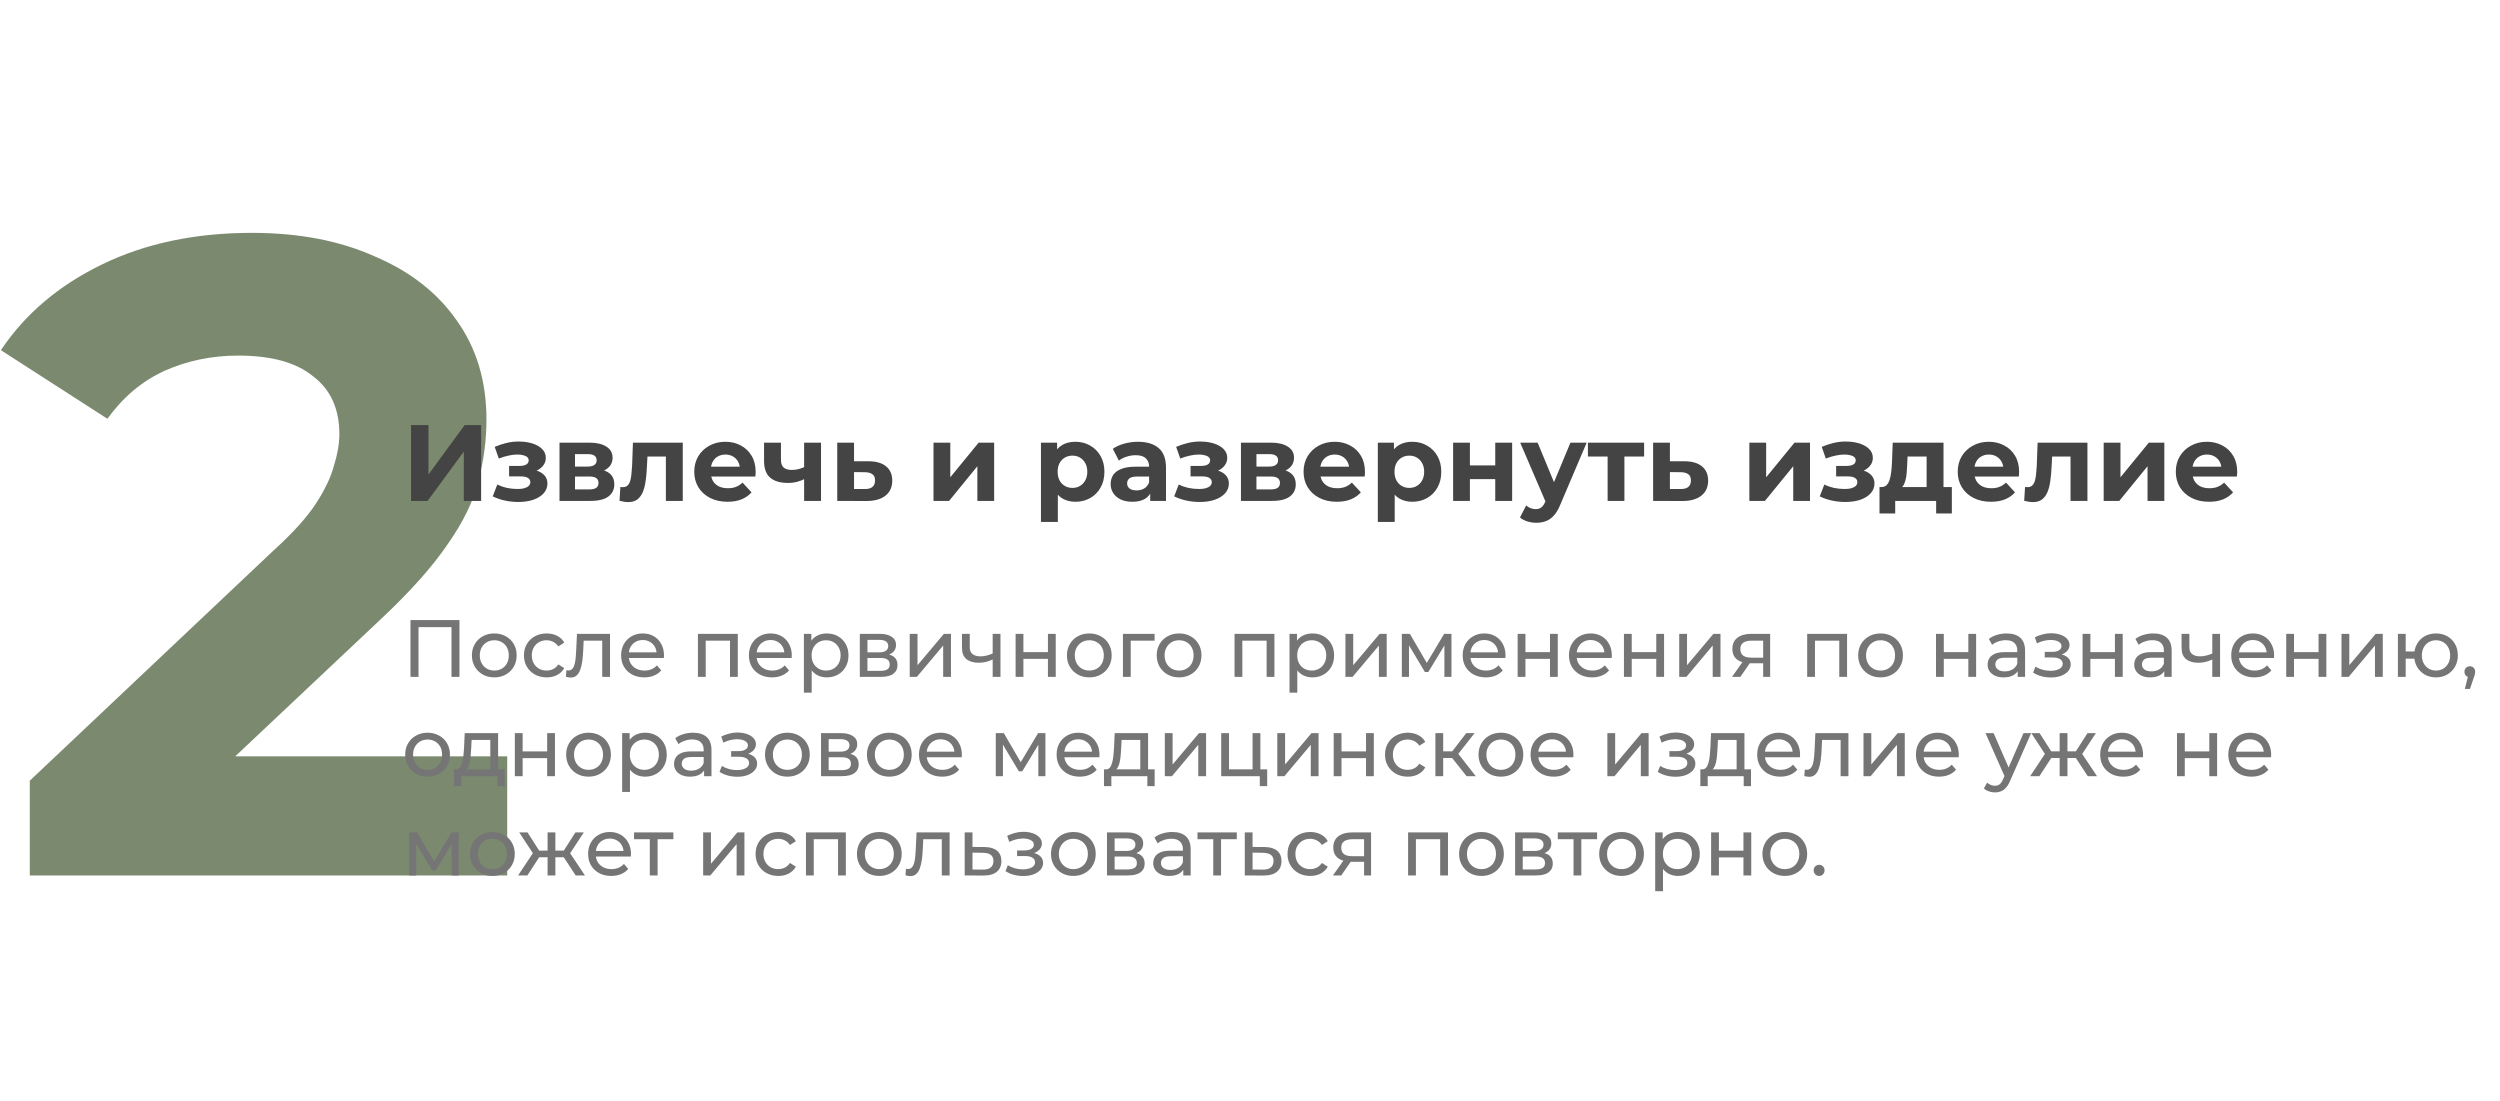
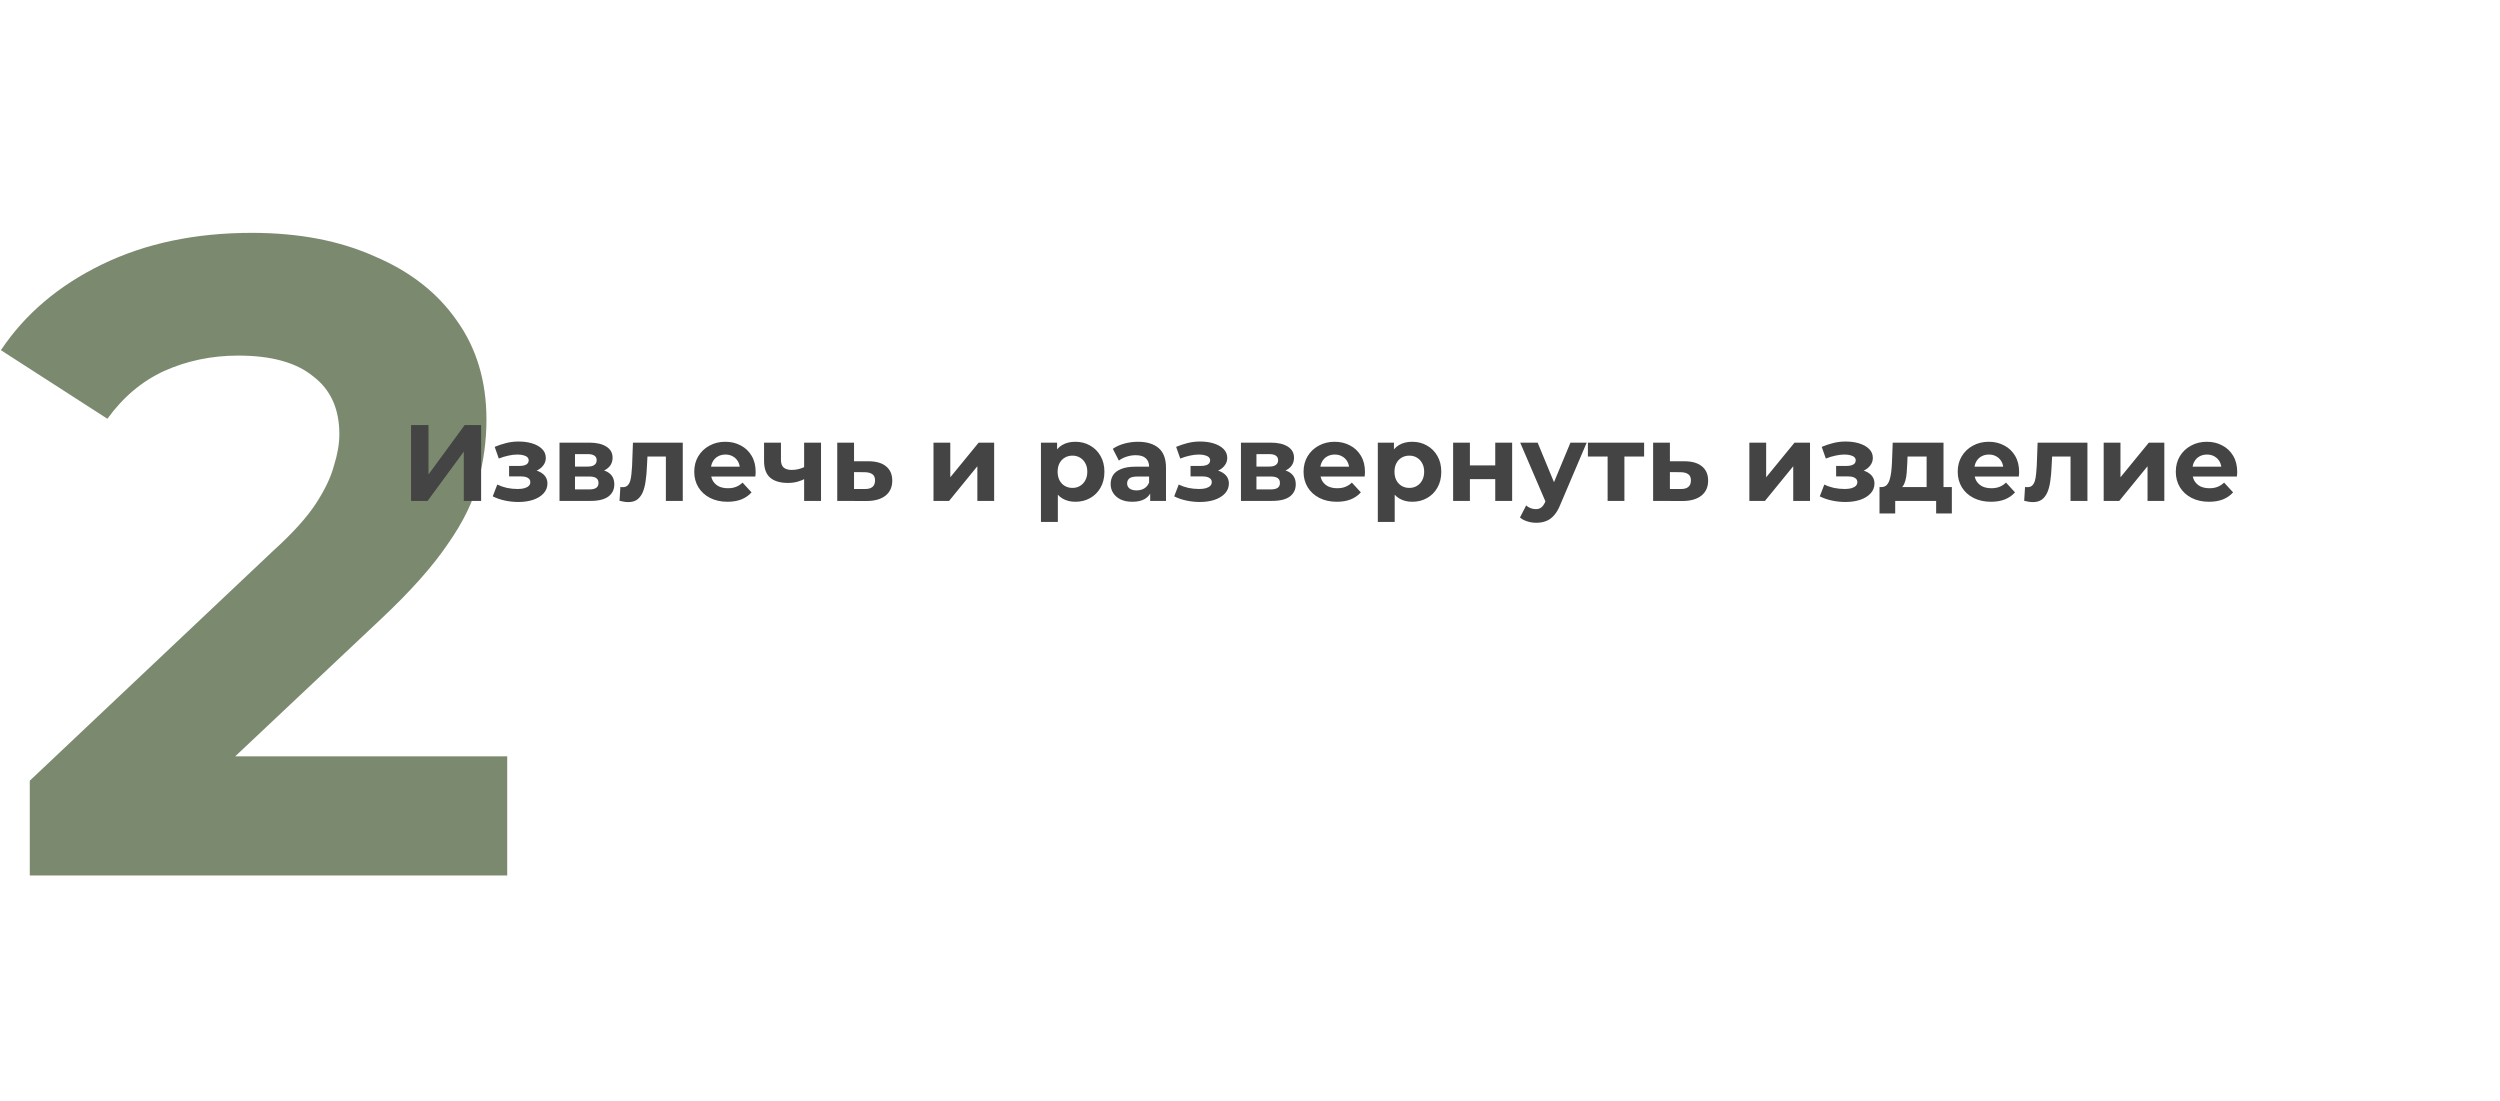
<svg xmlns="http://www.w3.org/2000/svg" width="554" height="244" viewBox="0 0 554 244" fill="none">
  <path d="M6.6 194V173L60.6 122C64.867 118.133 68 114.667 70 111.6C72 108.533 73.333 105.733 74 103.2C74.8 100.667 75.2 98.333 75.2 96.2C75.2 90.6 73.267 86.333 69.4 83.4C65.667 80.333 60.133 78.8 52.8 78.8C46.933 78.8 41.467 79.933 36.4 82.2C31.467 84.467 27.267 88 23.8 92.8L0.2 77.6C5.533 69.6 13 63.267 22.6 58.6C32.2 53.933 43.267 51.6 55.8 51.6C66.2 51.6 75.267 53.333 83 56.8C90.867 60.133 96.933 64.867 101.2 71C105.6 77.133 107.8 84.467 107.8 93C107.8 97.533 107.2 102.067 106 106.6C104.933 111 102.667 115.667 99.2 120.6C95.867 125.533 90.933 131.067 84.4 137.2L39.6 179.4L33.4 167.6H112.4V194H6.6Z" fill="#435932" fill-opacity="0.7" />
  <path d="M91.088 111V94.2H94.952V105.144L102.968 94.2H106.616V111H102.776V100.08L94.76 111H91.088ZM114.879 111.24C116.095 111.24 117.183 111.08 118.143 110.76C119.119 110.424 119.887 109.952 120.447 109.344C121.023 108.72 121.311 107.992 121.311 107.16C121.311 106.184 120.903 105.416 120.087 104.856C119.271 104.28 118.151 103.992 116.727 103.992L116.631 104.736C117.447 104.736 118.183 104.6 118.839 104.328C119.495 104.04 120.007 103.648 120.375 103.152C120.759 102.656 120.951 102.096 120.951 101.472C120.951 100.688 120.671 100.024 120.111 99.48C119.567 98.936 118.815 98.52 117.855 98.232C116.895 97.944 115.815 97.816 114.615 97.848C113.799 97.864 112.975 97.976 112.143 98.184C111.311 98.392 110.471 98.672 109.623 99.024L110.535 101.616C111.255 101.328 111.959 101.112 112.647 100.968C113.335 100.808 113.999 100.728 114.639 100.728C115.199 100.728 115.663 100.784 116.031 100.896C116.399 100.992 116.679 101.136 116.871 101.328C117.063 101.52 117.159 101.752 117.159 102.024C117.159 102.28 117.079 102.504 116.919 102.696C116.775 102.872 116.551 103.008 116.247 103.104C115.943 103.2 115.575 103.248 115.143 103.248H112.815V105.576H115.455C116.127 105.576 116.639 105.688 116.991 105.912C117.343 106.12 117.519 106.432 117.519 106.848C117.519 107.168 117.407 107.44 117.183 107.664C116.959 107.888 116.631 108.064 116.199 108.192C115.783 108.304 115.287 108.36 114.711 108.36C113.911 108.36 113.119 108.28 112.335 108.12C111.567 107.944 110.855 107.696 110.199 107.376L109.191 109.992C110.023 110.408 110.927 110.72 111.903 110.928C112.895 111.136 113.887 111.24 114.879 111.24ZM123.988 111V98.088H130.588C132.204 98.088 133.468 98.384 134.38 98.976C135.292 99.552 135.747 100.368 135.747 101.424C135.747 102.48 135.316 103.312 134.452 103.92C133.604 104.512 132.476 104.808 131.068 104.808L131.452 103.944C133.02 103.944 134.188 104.232 134.956 104.808C135.74 105.384 136.132 106.224 136.132 107.328C136.132 108.464 135.7 109.36 134.836 110.016C133.972 110.672 132.652 111 130.876 111H123.988ZM127.42 108.456H130.564C131.252 108.456 131.764 108.344 132.1 108.12C132.452 107.88 132.628 107.52 132.628 107.04C132.628 106.544 132.468 106.184 132.148 105.96C131.828 105.72 131.324 105.6 130.636 105.6H127.42V108.456ZM127.42 103.392H130.252C130.908 103.392 131.396 103.272 131.716 103.032C132.052 102.792 132.22 102.448 132.22 102C132.22 101.536 132.052 101.192 131.716 100.968C131.396 100.744 130.908 100.632 130.252 100.632H127.42V103.392ZM137.285 110.976L137.477 107.904C137.573 107.92 137.669 107.936 137.765 107.952C137.861 107.952 137.949 107.952 138.029 107.952C138.477 107.952 138.829 107.824 139.085 107.568C139.341 107.312 139.533 106.968 139.661 106.536C139.789 106.088 139.877 105.584 139.925 105.024C139.989 104.464 140.037 103.88 140.069 103.272L140.261 98.088H151.301V111H147.557V100.248L148.397 101.16H142.733L143.525 100.2L143.357 103.44C143.309 104.592 143.213 105.648 143.069 106.608C142.941 107.568 142.725 108.4 142.421 109.104C142.117 109.792 141.709 110.328 141.197 110.712C140.685 111.08 140.029 111.264 139.229 111.264C138.941 111.264 138.637 111.24 138.317 111.192C137.997 111.144 137.653 111.072 137.285 110.976ZM161.214 111.192C159.742 111.192 158.446 110.904 157.326 110.328C156.222 109.752 155.366 108.968 154.758 107.976C154.15 106.968 153.846 105.824 153.846 104.544C153.846 103.248 154.142 102.104 154.734 101.112C155.342 100.104 156.166 99.32 157.206 98.76C158.246 98.184 159.422 97.896 160.734 97.896C161.998 97.896 163.134 98.168 164.142 98.712C165.166 99.24 165.974 100.008 166.566 101.016C167.158 102.008 167.454 103.2 167.454 104.592C167.454 104.736 167.446 104.904 167.43 105.096C167.414 105.272 167.398 105.44 167.382 105.6H156.894V103.416H165.414L163.974 104.064C163.974 103.392 163.838 102.808 163.566 102.312C163.294 101.816 162.918 101.432 162.438 101.16C161.958 100.872 161.398 100.728 160.758 100.728C160.118 100.728 159.55 100.872 159.054 101.16C158.574 101.432 158.198 101.824 157.926 102.336C157.654 102.832 157.518 103.424 157.518 104.112V104.688C157.518 105.392 157.67 106.016 157.974 106.56C158.294 107.088 158.734 107.496 159.294 107.784C159.87 108.056 160.542 108.192 161.31 108.192C161.998 108.192 162.598 108.088 163.11 107.88C163.638 107.672 164.118 107.36 164.55 106.944L166.542 109.104C165.95 109.776 165.206 110.296 164.31 110.664C163.414 111.016 162.382 111.192 161.214 111.192ZM178.459 106.056C177.931 106.344 177.347 106.576 176.707 106.752C176.067 106.928 175.363 107.016 174.595 107.016C172.899 107.016 171.595 106.632 170.683 105.864C169.771 105.08 169.315 103.84 169.315 102.144V98.088H173.059V101.904C173.059 102.704 173.267 103.28 173.683 103.632C174.099 103.968 174.683 104.136 175.435 104.136C175.979 104.136 176.499 104.072 176.995 103.944C177.507 103.816 177.995 103.632 178.459 103.392V106.056ZM178.195 111V98.088H181.939V111H178.195ZM192.518 102.216C194.214 102.232 195.502 102.616 196.382 103.368C197.278 104.104 197.726 105.152 197.726 106.512C197.726 107.936 197.222 109.048 196.214 109.848C195.206 110.632 193.806 111.024 192.014 111.024L185.534 111V98.088H189.254V102.216H192.518ZM191.678 108.36C192.398 108.376 192.95 108.224 193.334 107.904C193.718 107.584 193.91 107.104 193.91 106.464C193.91 105.824 193.718 105.368 193.334 105.096C192.95 104.808 192.398 104.656 191.678 104.64L189.254 104.616V108.36H191.678ZM206.863 111V98.088H210.583V105.768L216.871 98.088H220.303V111H216.583V103.32L210.319 111H206.863ZM238.306 111.192C237.218 111.192 236.266 110.952 235.45 110.472C234.634 109.992 233.994 109.264 233.53 108.288C233.082 107.296 232.858 106.048 232.858 104.544C232.858 103.024 233.074 101.776 233.506 100.8C233.938 99.824 234.562 99.096 235.378 98.616C236.194 98.136 237.17 97.896 238.306 97.896C239.522 97.896 240.61 98.176 241.57 98.736C242.546 99.28 243.314 100.048 243.874 101.04C244.45 102.032 244.738 103.2 244.738 104.544C244.738 105.904 244.45 107.08 243.874 108.072C243.314 109.064 242.546 109.832 241.57 110.376C240.61 110.92 239.522 111.192 238.306 111.192ZM230.674 115.656V98.088H234.25V100.728L234.178 104.568L234.418 108.384V115.656H230.674ZM237.658 108.12C238.282 108.12 238.834 107.976 239.314 107.688C239.81 107.4 240.202 106.992 240.49 106.464C240.794 105.92 240.946 105.28 240.946 104.544C240.946 103.792 240.794 103.152 240.49 102.624C240.202 102.096 239.81 101.688 239.314 101.4C238.834 101.112 238.282 100.968 237.658 100.968C237.034 100.968 236.474 101.112 235.978 101.4C235.482 101.688 235.09 102.096 234.802 102.624C234.514 103.152 234.37 103.792 234.37 104.544C234.37 105.28 234.514 105.92 234.802 106.464C235.09 106.992 235.482 107.4 235.978 107.688C236.474 107.976 237.034 108.12 237.658 108.12ZM254.88 111V108.48L254.64 107.928V103.416C254.64 102.616 254.392 101.992 253.896 101.544C253.416 101.096 252.672 100.872 251.664 100.872C250.976 100.872 250.296 100.984 249.624 101.208C248.968 101.416 248.408 101.704 247.944 102.072L246.6 99.456C247.304 98.96 248.152 98.576 249.144 98.304C250.136 98.032 251.144 97.896 252.168 97.896C254.136 97.896 255.664 98.36 256.752 99.288C257.84 100.216 258.384 101.664 258.384 103.632V111H254.88ZM250.944 111.192C249.936 111.192 249.072 111.024 248.352 110.688C247.632 110.336 247.08 109.864 246.696 109.272C246.312 108.68 246.12 108.016 246.12 107.28C246.12 106.512 246.304 105.84 246.672 105.264C247.056 104.688 247.656 104.24 248.472 103.92C249.288 103.584 250.352 103.416 251.664 103.416H255.096V105.6H252.072C251.192 105.6 250.584 105.744 250.248 106.032C249.928 106.32 249.768 106.68 249.768 107.112C249.768 107.592 249.952 107.976 250.32 108.264C250.704 108.536 251.224 108.672 251.88 108.672C252.504 108.672 253.064 108.528 253.56 108.24C254.056 107.936 254.416 107.496 254.64 106.92L255.216 108.648C254.944 109.48 254.448 110.112 253.728 110.544C253.008 110.976 252.08 111.192 250.944 111.192ZM265.887 111.24C267.103 111.24 268.191 111.08 269.151 110.76C270.127 110.424 270.895 109.952 271.455 109.344C272.031 108.72 272.319 107.992 272.319 107.16C272.319 106.184 271.911 105.416 271.095 104.856C270.279 104.28 269.159 103.992 267.735 103.992L267.639 104.736C268.455 104.736 269.191 104.6 269.847 104.328C270.503 104.04 271.015 103.648 271.383 103.152C271.767 102.656 271.959 102.096 271.959 101.472C271.959 100.688 271.679 100.024 271.119 99.48C270.575 98.936 269.823 98.52 268.863 98.232C267.903 97.944 266.823 97.816 265.623 97.848C264.807 97.864 263.983 97.976 263.151 98.184C262.319 98.392 261.479 98.672 260.631 99.024L261.543 101.616C262.263 101.328 262.967 101.112 263.655 100.968C264.343 100.808 265.007 100.728 265.647 100.728C266.207 100.728 266.671 100.784 267.039 100.896C267.407 100.992 267.687 101.136 267.879 101.328C268.071 101.52 268.167 101.752 268.167 102.024C268.167 102.28 268.087 102.504 267.927 102.696C267.783 102.872 267.559 103.008 267.255 103.104C266.951 103.2 266.583 103.248 266.151 103.248H263.823V105.576H266.463C267.135 105.576 267.647 105.688 267.999 105.912C268.351 106.12 268.527 106.432 268.527 106.848C268.527 107.168 268.415 107.44 268.191 107.664C267.967 107.888 267.639 108.064 267.207 108.192C266.791 108.304 266.295 108.36 265.719 108.36C264.919 108.36 264.127 108.28 263.343 108.12C262.575 107.944 261.863 107.696 261.207 107.376L260.199 109.992C261.031 110.408 261.935 110.72 262.911 110.928C263.903 111.136 264.895 111.24 265.887 111.24ZM274.995 111V98.088H281.595C283.211 98.088 284.475 98.384 285.387 98.976C286.299 99.552 286.755 100.368 286.755 101.424C286.755 102.48 286.323 103.312 285.459 103.92C284.611 104.512 283.483 104.808 282.075 104.808L282.459 103.944C284.027 103.944 285.195 104.232 285.963 104.808C286.747 105.384 287.139 106.224 287.139 107.328C287.139 108.464 286.707 109.36 285.843 110.016C284.979 110.672 283.659 111 281.883 111H274.995ZM278.427 108.456H281.571C282.259 108.456 282.771 108.344 283.107 108.12C283.459 107.88 283.635 107.52 283.635 107.04C283.635 106.544 283.475 106.184 283.155 105.96C282.835 105.72 282.331 105.6 281.643 105.6H278.427V108.456ZM278.427 103.392H281.259C281.915 103.392 282.403 103.272 282.723 103.032C283.059 102.792 283.227 102.448 283.227 102C283.227 101.536 283.059 101.192 282.723 100.968C282.403 100.744 281.915 100.632 281.259 100.632H278.427V103.392ZM296.237 111.192C294.765 111.192 293.469 110.904 292.349 110.328C291.245 109.752 290.389 108.968 289.781 107.976C289.173 106.968 288.869 105.824 288.869 104.544C288.869 103.248 289.165 102.104 289.757 101.112C290.365 100.104 291.189 99.32 292.229 98.76C293.269 98.184 294.445 97.896 295.757 97.896C297.021 97.896 298.157 98.168 299.165 98.712C300.189 99.24 300.997 100.008 301.589 101.016C302.181 102.008 302.477 103.2 302.477 104.592C302.477 104.736 302.469 104.904 302.453 105.096C302.437 105.272 302.421 105.44 302.405 105.6H291.917V103.416H300.437L298.997 104.064C298.997 103.392 298.861 102.808 298.589 102.312C298.317 101.816 297.941 101.432 297.461 101.16C296.981 100.872 296.421 100.728 295.781 100.728C295.141 100.728 294.573 100.872 294.077 101.16C293.597 101.432 293.221 101.824 292.949 102.336C292.677 102.832 292.541 103.424 292.541 104.112V104.688C292.541 105.392 292.693 106.016 292.997 106.56C293.317 107.088 293.757 107.496 294.317 107.784C294.893 108.056 295.565 108.192 296.333 108.192C297.021 108.192 297.621 108.088 298.133 107.88C298.661 107.672 299.141 107.36 299.573 106.944L301.565 109.104C300.973 109.776 300.229 110.296 299.333 110.664C298.437 111.016 297.405 111.192 296.237 111.192ZM312.955 111.192C311.867 111.192 310.915 110.952 310.099 110.472C309.283 109.992 308.643 109.264 308.179 108.288C307.731 107.296 307.507 106.048 307.507 104.544C307.507 103.024 307.723 101.776 308.155 100.8C308.587 99.824 309.211 99.096 310.027 98.616C310.843 98.136 311.819 97.896 312.955 97.896C314.171 97.896 315.259 98.176 316.219 98.736C317.195 99.28 317.963 100.048 318.523 101.04C319.099 102.032 319.387 103.2 319.387 104.544C319.387 105.904 319.099 107.08 318.523 108.072C317.963 109.064 317.195 109.832 316.219 110.376C315.259 110.92 314.171 111.192 312.955 111.192ZM305.323 115.656V98.088H308.899V100.728L308.827 104.568L309.067 108.384V115.656H305.323ZM312.307 108.12C312.931 108.12 313.483 107.976 313.963 107.688C314.459 107.4 314.851 106.992 315.139 106.464C315.443 105.92 315.595 105.28 315.595 104.544C315.595 103.792 315.443 103.152 315.139 102.624C314.851 102.096 314.459 101.688 313.963 101.4C313.483 101.112 312.931 100.968 312.307 100.968C311.683 100.968 311.123 101.112 310.627 101.4C310.131 101.688 309.739 102.096 309.451 102.624C309.163 103.152 309.019 103.792 309.019 104.544C309.019 105.28 309.163 105.92 309.451 106.464C309.739 106.992 310.131 107.4 310.627 107.688C311.123 107.976 311.683 108.12 312.307 108.12ZM322.011 111V98.088H325.731V103.128H331.347V98.088H335.091V111H331.347V106.176H325.731V111H322.011ZM340.427 115.848C339.755 115.848 339.091 115.744 338.435 115.536C337.779 115.328 337.243 115.04 336.827 114.672L338.195 112.008C338.483 112.264 338.811 112.464 339.179 112.608C339.563 112.752 339.939 112.824 340.307 112.824C340.835 112.824 341.251 112.696 341.555 112.44C341.875 112.2 342.163 111.792 342.419 111.216L343.091 109.632L343.379 109.224L348.011 98.088H351.611L345.779 111.792C345.363 112.832 344.883 113.648 344.339 114.24C343.811 114.832 343.219 115.248 342.563 115.488C341.923 115.728 341.211 115.848 340.427 115.848ZM342.635 111.504L336.875 98.088H340.739L345.203 108.888L342.635 111.504ZM356.248 111V100.296L357.088 101.16H351.88V98.088H364.336V101.16H359.128L359.968 100.296V111H356.248ZM373.315 102.216C375.011 102.232 376.299 102.616 377.179 103.368C378.075 104.104 378.523 105.152 378.523 106.512C378.523 107.936 378.019 109.048 377.011 109.848C376.003 110.632 374.603 111.024 372.811 111.024L366.331 111V98.088H370.051V102.216H373.315ZM372.475 108.36C373.195 108.376 373.747 108.224 374.131 107.904C374.515 107.584 374.707 107.104 374.707 106.464C374.707 105.824 374.515 105.368 374.131 105.096C373.747 104.808 373.195 104.656 372.475 104.64L370.051 104.616V108.36H372.475ZM387.659 111V98.088H391.379V105.768L397.667 98.088H401.099V111H397.379V103.32L391.115 111H387.659ZM408.949 111.24C410.165 111.24 411.253 111.08 412.213 110.76C413.189 110.424 413.957 109.952 414.517 109.344C415.093 108.72 415.381 107.992 415.381 107.16C415.381 106.184 414.973 105.416 414.157 104.856C413.341 104.28 412.221 103.992 410.797 103.992L410.701 104.736C411.517 104.736 412.253 104.6 412.909 104.328C413.565 104.04 414.077 103.648 414.445 103.152C414.829 102.656 415.021 102.096 415.021 101.472C415.021 100.688 414.741 100.024 414.181 99.48C413.637 98.936 412.885 98.52 411.925 98.232C410.965 97.944 409.885 97.816 408.685 97.848C407.869 97.864 407.045 97.976 406.213 98.184C405.381 98.392 404.541 98.672 403.693 99.024L404.605 101.616C405.325 101.328 406.029 101.112 406.717 100.968C407.405 100.808 408.069 100.728 408.709 100.728C409.269 100.728 409.733 100.784 410.101 100.896C410.469 100.992 410.749 101.136 410.941 101.328C411.133 101.52 411.229 101.752 411.229 102.024C411.229 102.28 411.149 102.504 410.989 102.696C410.845 102.872 410.621 103.008 410.317 103.104C410.013 103.2 409.645 103.248 409.213 103.248H406.885V105.576H409.525C410.197 105.576 410.709 105.688 411.061 105.912C411.413 106.12 411.589 106.432 411.589 106.848C411.589 107.168 411.477 107.44 411.253 107.664C411.029 107.888 410.701 108.064 410.269 108.192C409.853 108.304 409.357 108.36 408.781 108.36C407.981 108.36 407.189 108.28 406.405 108.12C405.637 107.944 404.925 107.696 404.269 107.376L403.261 109.992C404.093 110.408 404.997 110.72 405.973 110.928C406.965 111.136 407.957 111.24 408.949 111.24ZM426.938 109.32V101.16H422.714L422.642 102.816C422.61 103.504 422.57 104.16 422.522 104.784C422.474 105.408 422.378 105.976 422.234 106.488C422.106 106.984 421.914 107.408 421.658 107.76C421.402 108.096 421.058 108.328 420.626 108.456L416.93 107.928C417.394 107.928 417.77 107.792 418.058 107.52C418.346 107.232 418.57 106.84 418.73 106.344C418.89 105.832 419.01 105.256 419.09 104.616C419.17 103.96 419.226 103.272 419.258 102.552L419.426 98.088H430.682V109.32H426.938ZM416.498 113.784V107.928H432.53V113.784H429.05V111H419.978V113.784H416.498ZM441.198 111.192C439.726 111.192 438.43 110.904 437.31 110.328C436.206 109.752 435.35 108.968 434.742 107.976C434.134 106.968 433.83 105.824 433.83 104.544C433.83 103.248 434.126 102.104 434.718 101.112C435.326 100.104 436.15 99.32 437.19 98.76C438.23 98.184 439.406 97.896 440.718 97.896C441.982 97.896 443.118 98.168 444.126 98.712C445.15 99.24 445.958 100.008 446.55 101.016C447.142 102.008 447.438 103.2 447.438 104.592C447.438 104.736 447.43 104.904 447.414 105.096C447.398 105.272 447.382 105.44 447.366 105.6H436.878V103.416H445.398L443.958 104.064C443.958 103.392 443.822 102.808 443.55 102.312C443.278 101.816 442.902 101.432 442.422 101.16C441.942 100.872 441.382 100.728 440.742 100.728C440.102 100.728 439.534 100.872 439.038 101.16C438.558 101.432 438.182 101.824 437.91 102.336C437.638 102.832 437.502 103.424 437.502 104.112V104.688C437.502 105.392 437.654 106.016 437.958 106.56C438.278 107.088 438.718 107.496 439.278 107.784C439.854 108.056 440.526 108.192 441.294 108.192C441.982 108.192 442.582 108.088 443.094 107.88C443.622 107.672 444.102 107.36 444.534 106.944L446.526 109.104C445.934 109.776 445.19 110.296 444.294 110.664C443.398 111.016 442.366 111.192 441.198 111.192ZM448.559 110.976L448.751 107.904C448.847 107.92 448.943 107.936 449.039 107.952C449.135 107.952 449.223 107.952 449.303 107.952C449.751 107.952 450.103 107.824 450.359 107.568C450.615 107.312 450.807 106.968 450.935 106.536C451.063 106.088 451.151 105.584 451.199 105.024C451.263 104.464 451.311 103.88 451.343 103.272L451.535 98.088H462.575V111H458.831V100.248L459.671 101.16H454.007L454.799 100.2L454.631 103.44C454.583 104.592 454.487 105.648 454.343 106.608C454.215 107.568 453.999 108.4 453.695 109.104C453.391 109.792 452.983 110.328 452.471 110.712C451.959 111.08 451.303 111.264 450.503 111.264C450.215 111.264 449.911 111.24 449.591 111.192C449.271 111.144 448.927 111.072 448.559 110.976ZM466.175 111V98.088H469.895V105.768L476.183 98.088H479.615V111H475.895V103.32L469.631 111H466.175ZM489.526 111.192C488.054 111.192 486.758 110.904 485.638 110.328C484.534 109.752 483.678 108.968 483.07 107.976C482.462 106.968 482.158 105.824 482.158 104.544C482.158 103.248 482.454 102.104 483.046 101.112C483.654 100.104 484.478 99.32 485.518 98.76C486.558 98.184 487.734 97.896 489.046 97.896C490.31 97.896 491.446 98.168 492.454 98.712C493.478 99.24 494.286 100.008 494.878 101.016C495.47 102.008 495.766 103.2 495.766 104.592C495.766 104.736 495.758 104.904 495.742 105.096C495.726 105.272 495.71 105.44 495.694 105.6H485.206V103.416H493.726L492.286 104.064C492.286 103.392 492.15 102.808 491.878 102.312C491.606 101.816 491.23 101.432 490.75 101.16C490.27 100.872 489.71 100.728 489.07 100.728C488.43 100.728 487.862 100.872 487.366 101.16C486.886 101.432 486.51 101.824 486.238 102.336C485.966 102.832 485.83 103.424 485.83 104.112V104.688C485.83 105.392 485.982 106.016 486.286 106.56C486.606 107.088 487.046 107.496 487.606 107.784C488.182 108.056 488.854 108.192 489.622 108.192C490.31 108.192 490.91 108.088 491.422 107.88C491.95 107.672 492.43 107.36 492.862 106.944L494.854 109.104C494.262 109.776 493.518 110.296 492.622 110.664C491.726 111.016 490.694 111.192 489.526 111.192Z" fill="#444444" />
-   <path d="M90.962 150V137.4H101.816V150H100.052V138.498L100.484 138.966H92.294L92.744 138.498V150H90.962ZM109.543 150.108C108.583 150.108 107.731 149.898 106.987 149.478C106.243 149.058 105.655 148.482 105.223 147.75C104.791 147.006 104.575 146.166 104.575 145.23C104.575 144.282 104.791 143.442 105.223 142.71C105.655 141.978 106.243 141.408 106.987 141C107.731 140.58 108.583 140.37 109.543 140.37C110.491 140.37 111.337 140.58 112.081 141C112.837 141.408 113.425 141.978 113.845 142.71C114.277 143.43 114.493 144.27 114.493 145.23C114.493 146.178 114.277 147.018 113.845 147.75C113.425 148.482 112.837 149.058 112.081 149.478C111.337 149.898 110.491 150.108 109.543 150.108ZM109.543 148.596C110.155 148.596 110.701 148.458 111.181 148.182C111.673 147.906 112.057 147.516 112.333 147.012C112.609 146.496 112.747 145.902 112.747 145.23C112.747 144.546 112.609 143.958 112.333 143.466C112.057 142.962 111.673 142.572 111.181 142.296C110.701 142.02 110.155 141.882 109.543 141.882C108.931 141.882 108.385 142.02 107.905 142.296C107.425 142.572 107.041 142.962 106.753 143.466C106.465 143.958 106.321 144.546 106.321 145.23C106.321 145.902 106.465 146.496 106.753 147.012C107.041 147.516 107.425 147.906 107.905 148.182C108.385 148.458 108.931 148.596 109.543 148.596ZM121.146 150.108C120.174 150.108 119.304 149.898 118.536 149.478C117.78 149.058 117.186 148.482 116.754 147.75C116.322 147.018 116.106 146.178 116.106 145.23C116.106 144.282 116.322 143.442 116.754 142.71C117.186 141.978 117.78 141.408 118.536 141C119.304 140.58 120.174 140.37 121.146 140.37C122.01 140.37 122.778 140.544 123.45 140.892C124.134 141.228 124.662 141.732 125.034 142.404L123.72 143.25C123.408 142.782 123.024 142.44 122.568 142.224C122.124 141.996 121.644 141.882 121.128 141.882C120.504 141.882 119.946 142.02 119.454 142.296C118.962 142.572 118.572 142.962 118.284 143.466C117.996 143.958 117.852 144.546 117.852 145.23C117.852 145.914 117.996 146.508 118.284 147.012C118.572 147.516 118.962 147.906 119.454 148.182C119.946 148.458 120.504 148.596 121.128 148.596C121.644 148.596 122.124 148.488 122.568 148.272C123.024 148.044 123.408 147.696 123.72 147.228L125.034 148.056C124.662 148.716 124.134 149.226 123.45 149.586C122.778 149.934 122.01 150.108 121.146 150.108ZM125.406 149.982L125.514 148.524C125.598 148.536 125.676 148.548 125.748 148.56C125.82 148.572 125.886 148.578 125.946 148.578C126.33 148.578 126.63 148.446 126.846 148.182C127.074 147.918 127.242 147.57 127.35 147.138C127.458 146.694 127.536 146.196 127.584 145.644C127.632 145.092 127.668 144.54 127.692 143.988L127.854 140.46H135.18V150H133.452V141.468L133.866 141.972H128.97L129.366 141.45L129.24 144.096C129.204 144.936 129.138 145.722 129.042 146.454C128.946 147.186 128.796 147.828 128.592 148.38C128.4 148.932 128.13 149.364 127.782 149.676C127.446 149.988 127.008 150.144 126.468 150.144C126.312 150.144 126.144 150.126 125.964 150.09C125.796 150.066 125.61 150.03 125.406 149.982ZM142.77 150.108C141.75 150.108 140.85 149.898 140.07 149.478C139.302 149.058 138.702 148.482 138.27 147.75C137.85 147.018 137.64 146.178 137.64 145.23C137.64 144.282 137.844 143.442 138.252 142.71C138.672 141.978 139.242 141.408 139.962 141C140.694 140.58 141.516 140.37 142.428 140.37C143.352 140.37 144.168 140.574 144.876 140.982C145.584 141.39 146.136 141.966 146.532 142.71C146.94 143.442 147.144 144.3 147.144 145.284C147.144 145.356 147.138 145.44 147.126 145.536C147.126 145.632 147.12 145.722 147.108 145.806H138.99V144.564H146.208L145.506 144.996C145.518 144.384 145.392 143.838 145.128 143.358C144.864 142.878 144.498 142.506 144.03 142.242C143.574 141.966 143.04 141.828 142.428 141.828C141.828 141.828 141.294 141.966 140.826 142.242C140.358 142.506 139.992 142.884 139.728 143.376C139.464 143.856 139.332 144.408 139.332 145.032V145.32C139.332 145.956 139.476 146.526 139.764 147.03C140.064 147.522 140.478 147.906 141.006 148.182C141.534 148.458 142.14 148.596 142.824 148.596C143.388 148.596 143.898 148.5 144.354 148.308C144.822 148.116 145.23 147.828 145.578 147.444L146.532 148.56C146.1 149.064 145.56 149.448 144.912 149.712C144.276 149.976 143.562 150.108 142.77 150.108ZM154.658 150V140.46H163.496V150H161.768V141.54L162.182 141.972H155.972L156.386 141.54V150H154.658ZM171.088 150.108C170.068 150.108 169.168 149.898 168.388 149.478C167.62 149.058 167.02 148.482 166.588 147.75C166.168 147.018 165.958 146.178 165.958 145.23C165.958 144.282 166.162 143.442 166.57 142.71C166.99 141.978 167.56 141.408 168.28 141C169.012 140.58 169.834 140.37 170.746 140.37C171.67 140.37 172.486 140.574 173.194 140.982C173.902 141.39 174.454 141.966 174.85 142.71C175.258 143.442 175.462 144.3 175.462 145.284C175.462 145.356 175.456 145.44 175.444 145.536C175.444 145.632 175.438 145.722 175.426 145.806H167.308V144.564H174.526L173.824 144.996C173.836 144.384 173.71 143.838 173.446 143.358C173.182 142.878 172.816 142.506 172.348 142.242C171.892 141.966 171.358 141.828 170.746 141.828C170.146 141.828 169.612 141.966 169.144 142.242C168.676 142.506 168.31 142.884 168.046 143.376C167.782 143.856 167.65 144.408 167.65 145.032V145.32C167.65 145.956 167.794 146.526 168.082 147.03C168.382 147.522 168.796 147.906 169.324 148.182C169.852 148.458 170.458 148.596 171.142 148.596C171.706 148.596 172.216 148.5 172.672 148.308C173.14 148.116 173.548 147.828 173.896 147.444L174.85 148.56C174.418 149.064 173.878 149.448 173.23 149.712C172.594 149.976 171.88 150.108 171.088 150.108ZM183.201 150.108C182.409 150.108 181.683 149.928 181.023 149.568C180.375 149.196 179.853 148.65 179.457 147.93C179.073 147.21 178.881 146.31 178.881 145.23C178.881 144.15 179.067 143.25 179.439 142.53C179.823 141.81 180.339 141.27 180.987 140.91C181.647 140.55 182.385 140.37 183.201 140.37C184.137 140.37 184.965 140.574 185.685 140.982C186.405 141.39 186.975 141.96 187.395 142.692C187.815 143.412 188.025 144.258 188.025 145.23C188.025 146.202 187.815 147.054 187.395 147.786C186.975 148.518 186.405 149.088 185.685 149.496C184.965 149.904 184.137 150.108 183.201 150.108ZM178.143 153.492V140.46H179.799V143.034L179.691 145.248L179.871 147.462V153.492H178.143ZM183.057 148.596C183.669 148.596 184.215 148.458 184.695 148.182C185.187 147.906 185.571 147.516 185.847 147.012C186.135 146.496 186.279 145.902 186.279 145.23C186.279 144.546 186.135 143.958 185.847 143.466C185.571 142.962 185.187 142.572 184.695 142.296C184.215 142.02 183.669 141.882 183.057 141.882C182.457 141.882 181.911 142.02 181.419 142.296C180.939 142.572 180.555 142.962 180.267 143.466C179.991 143.958 179.853 144.546 179.853 145.23C179.853 145.902 179.991 146.496 180.267 147.012C180.555 147.516 180.939 147.906 181.419 148.182C181.911 148.458 182.457 148.596 183.057 148.596ZM190.535 150V140.46H194.963C196.079 140.46 196.955 140.676 197.591 141.108C198.239 141.528 198.563 142.128 198.563 142.908C198.563 143.688 198.257 144.294 197.645 144.726C197.045 145.146 196.247 145.356 195.251 145.356L195.521 144.888C196.661 144.888 197.507 145.098 198.059 145.518C198.611 145.938 198.887 146.556 198.887 147.372C198.887 148.2 198.575 148.848 197.951 149.316C197.339 149.772 196.397 150 195.125 150H190.535ZM192.227 148.668H194.999C195.719 148.668 196.259 148.56 196.619 148.344C196.979 148.116 197.159 147.756 197.159 147.264C197.159 146.76 196.991 146.394 196.655 146.166C196.331 145.926 195.815 145.806 195.107 145.806H192.227V148.668ZM192.227 144.564H194.819C195.479 144.564 195.977 144.444 196.313 144.204C196.661 143.952 196.835 143.604 196.835 143.16C196.835 142.704 196.661 142.362 196.313 142.134C195.977 141.906 195.479 141.792 194.819 141.792H192.227V144.564ZM201.592 150V140.46H203.32V147.408L209.17 140.46H210.736V150H209.008V143.052L203.176 150H201.592ZM220.102 146.094C219.598 146.334 219.076 146.526 218.536 146.67C218.008 146.802 217.462 146.868 216.898 146.868C215.746 146.868 214.834 146.598 214.162 146.058C213.502 145.518 213.172 144.684 213.172 143.556V140.46H214.9V143.448C214.9 144.132 215.11 144.636 215.53 144.96C215.962 145.284 216.538 145.446 217.258 145.446C217.714 145.446 218.182 145.386 218.662 145.266C219.154 145.146 219.634 144.978 220.102 144.762V146.094ZM219.976 150V140.46H221.704V150H219.976ZM225.059 150V140.46H226.787V144.51H232.223V140.46H233.951V150H232.223V146.004H226.787V150H225.059ZM241.397 150.108C240.437 150.108 239.585 149.898 238.841 149.478C238.097 149.058 237.509 148.482 237.077 147.75C236.645 147.006 236.429 146.166 236.429 145.23C236.429 144.282 236.645 143.442 237.077 142.71C237.509 141.978 238.097 141.408 238.841 141C239.585 140.58 240.437 140.37 241.397 140.37C242.345 140.37 243.191 140.58 243.935 141C244.691 141.408 245.279 141.978 245.699 142.71C246.131 143.43 246.347 144.27 246.347 145.23C246.347 146.178 246.131 147.018 245.699 147.75C245.279 148.482 244.691 149.058 243.935 149.478C243.191 149.898 242.345 150.108 241.397 150.108ZM241.397 148.596C242.009 148.596 242.555 148.458 243.035 148.182C243.527 147.906 243.911 147.516 244.187 147.012C244.463 146.496 244.601 145.902 244.601 145.23C244.601 144.546 244.463 143.958 244.187 143.466C243.911 142.962 243.527 142.572 243.035 142.296C242.555 142.02 242.009 141.882 241.397 141.882C240.785 141.882 240.239 142.02 239.759 142.296C239.279 142.572 238.895 142.962 238.607 143.466C238.319 143.958 238.175 144.546 238.175 145.23C238.175 145.902 238.319 146.496 238.607 147.012C238.895 147.516 239.279 147.906 239.759 148.182C240.239 148.458 240.785 148.596 241.397 148.596ZM248.842 150V140.46H255.862V141.972H250.156L250.57 141.576V150H248.842ZM261.295 150.108C260.335 150.108 259.483 149.898 258.739 149.478C257.995 149.058 257.407 148.482 256.975 147.75C256.543 147.006 256.327 146.166 256.327 145.23C256.327 144.282 256.543 143.442 256.975 142.71C257.407 141.978 257.995 141.408 258.739 141C259.483 140.58 260.335 140.37 261.295 140.37C262.243 140.37 263.089 140.58 263.833 141C264.589 141.408 265.177 141.978 265.597 142.71C266.029 143.43 266.245 144.27 266.245 145.23C266.245 146.178 266.029 147.018 265.597 147.75C265.177 148.482 264.589 149.058 263.833 149.478C263.089 149.898 262.243 150.108 261.295 150.108ZM261.295 148.596C261.907 148.596 262.453 148.458 262.933 148.182C263.425 147.906 263.809 147.516 264.085 147.012C264.361 146.496 264.499 145.902 264.499 145.23C264.499 144.546 264.361 143.958 264.085 143.466C263.809 142.962 263.425 142.572 262.933 142.296C262.453 142.02 261.907 141.882 261.295 141.882C260.683 141.882 260.137 142.02 259.657 142.296C259.177 142.572 258.793 142.962 258.505 143.466C258.217 143.958 258.073 144.546 258.073 145.23C258.073 145.902 258.217 146.496 258.505 147.012C258.793 147.516 259.177 147.906 259.657 148.182C260.137 148.458 260.683 148.596 261.295 148.596ZM273.574 150V140.46H282.412V150H280.684V141.54L281.098 141.972H274.888L275.302 141.54V150H273.574ZM290.814 150.108C290.022 150.108 289.296 149.928 288.636 149.568C287.988 149.196 287.466 148.65 287.07 147.93C286.686 147.21 286.494 146.31 286.494 145.23C286.494 144.15 286.68 143.25 287.052 142.53C287.436 141.81 287.952 141.27 288.6 140.91C289.26 140.55 289.998 140.37 290.814 140.37C291.75 140.37 292.578 140.574 293.298 140.982C294.018 141.39 294.588 141.96 295.008 142.692C295.428 143.412 295.638 144.258 295.638 145.23C295.638 146.202 295.428 147.054 295.008 147.786C294.588 148.518 294.018 149.088 293.298 149.496C292.578 149.904 291.75 150.108 290.814 150.108ZM285.756 153.492V140.46H287.412V143.034L287.304 145.248L287.484 147.462V153.492H285.756ZM290.67 148.596C291.282 148.596 291.828 148.458 292.308 148.182C292.8 147.906 293.184 147.516 293.46 147.012C293.748 146.496 293.892 145.902 293.892 145.23C293.892 144.546 293.748 143.958 293.46 143.466C293.184 142.962 292.8 142.572 292.308 142.296C291.828 142.02 291.282 141.882 290.67 141.882C290.07 141.882 289.524 142.02 289.032 142.296C288.552 142.572 288.168 142.962 287.88 143.466C287.604 143.958 287.466 144.546 287.466 145.23C287.466 145.902 287.604 146.496 287.88 147.012C288.168 147.516 288.552 147.906 289.032 148.182C289.524 148.458 290.07 148.596 290.67 148.596ZM298.149 150V140.46H299.877V147.408L305.727 140.46H307.293V150H305.565V143.052L299.733 150H298.149ZM310.647 150V140.46H312.429L316.533 147.516H315.813L320.025 140.46H321.645V150H320.079V142.404L320.367 142.566L316.515 148.92H315.759L311.889 142.44L312.231 142.368V150H310.647ZM329.256 150.108C328.236 150.108 327.336 149.898 326.556 149.478C325.788 149.058 325.188 148.482 324.756 147.75C324.336 147.018 324.126 146.178 324.126 145.23C324.126 144.282 324.33 143.442 324.738 142.71C325.158 141.978 325.728 141.408 326.448 141C327.18 140.58 328.002 140.37 328.914 140.37C329.838 140.37 330.654 140.574 331.362 140.982C332.07 141.39 332.622 141.966 333.018 142.71C333.426 143.442 333.63 144.3 333.63 145.284C333.63 145.356 333.624 145.44 333.612 145.536C333.612 145.632 333.606 145.722 333.594 145.806H325.476V144.564H332.694L331.992 144.996C332.004 144.384 331.878 143.838 331.614 143.358C331.35 142.878 330.984 142.506 330.516 142.242C330.06 141.966 329.526 141.828 328.914 141.828C328.314 141.828 327.78 141.966 327.312 142.242C326.844 142.506 326.478 142.884 326.214 143.376C325.95 143.856 325.818 144.408 325.818 145.032V145.32C325.818 145.956 325.962 146.526 326.25 147.03C326.55 147.522 326.964 147.906 327.492 148.182C328.02 148.458 328.626 148.596 329.31 148.596C329.874 148.596 330.384 148.5 330.84 148.308C331.308 148.116 331.716 147.828 332.064 147.444L333.018 148.56C332.586 149.064 332.046 149.448 331.398 149.712C330.762 149.976 330.048 150.108 329.256 150.108ZM336.311 150V140.46H338.039V144.51H343.475V140.46H345.203V150H343.475V146.004H338.039V150H336.311ZM352.811 150.108C351.791 150.108 350.891 149.898 350.111 149.478C349.343 149.058 348.743 148.482 348.311 147.75C347.891 147.018 347.681 146.178 347.681 145.23C347.681 144.282 347.885 143.442 348.293 142.71C348.713 141.978 349.283 141.408 350.003 141C350.735 140.58 351.557 140.37 352.469 140.37C353.393 140.37 354.209 140.574 354.917 140.982C355.625 141.39 356.177 141.966 356.573 142.71C356.981 143.442 357.185 144.3 357.185 145.284C357.185 145.356 357.179 145.44 357.167 145.536C357.167 145.632 357.161 145.722 357.149 145.806H349.031V144.564H356.249L355.547 144.996C355.559 144.384 355.433 143.838 355.169 143.358C354.905 142.878 354.539 142.506 354.071 142.242C353.615 141.966 353.081 141.828 352.469 141.828C351.869 141.828 351.335 141.966 350.867 142.242C350.399 142.506 350.033 142.884 349.769 143.376C349.505 143.856 349.373 144.408 349.373 145.032V145.32C349.373 145.956 349.517 146.526 349.805 147.03C350.105 147.522 350.519 147.906 351.047 148.182C351.575 148.458 352.181 148.596 352.865 148.596C353.429 148.596 353.939 148.5 354.395 148.308C354.863 148.116 355.271 147.828 355.619 147.444L356.573 148.56C356.141 149.064 355.601 149.448 354.953 149.712C354.317 149.976 353.603 150.108 352.811 150.108ZM359.865 150V140.46H361.593V144.51H367.029V140.46H368.757V150H367.029V146.004H361.593V150H359.865ZM372.117 150V140.46H373.845V147.408L379.695 140.46H381.261V150H379.533V143.052L373.701 150H372.117ZM390.717 150V146.652L390.987 146.976H387.945C386.673 146.976 385.677 146.706 384.957 146.166C384.249 145.626 383.895 144.84 383.895 143.808C383.895 142.704 384.273 141.87 385.029 141.306C385.797 140.742 386.817 140.46 388.089 140.46H392.265V150H390.717ZM383.805 150L386.397 146.346H388.179L385.659 150H383.805ZM390.717 146.112V141.486L390.987 141.972H388.143C387.351 141.972 386.739 142.122 386.307 142.422C385.875 142.71 385.659 143.19 385.659 143.862C385.659 145.11 386.463 145.734 388.071 145.734H390.987L390.717 146.112ZM400.471 150V140.46H409.309V150H407.581V141.54L407.995 141.972H401.785L402.199 141.54V150H400.471ZM416.739 150.108C415.779 150.108 414.927 149.898 414.183 149.478C413.439 149.058 412.851 148.482 412.419 147.75C411.987 147.006 411.771 146.166 411.771 145.23C411.771 144.282 411.987 143.442 412.419 142.71C412.851 141.978 413.439 141.408 414.183 141C414.927 140.58 415.779 140.37 416.739 140.37C417.687 140.37 418.533 140.58 419.277 141C420.033 141.408 420.621 141.978 421.041 142.71C421.473 143.43 421.689 144.27 421.689 145.23C421.689 146.178 421.473 147.018 421.041 147.75C420.621 148.482 420.033 149.058 419.277 149.478C418.533 149.898 417.687 150.108 416.739 150.108ZM416.739 148.596C417.351 148.596 417.897 148.458 418.377 148.182C418.869 147.906 419.253 147.516 419.529 147.012C419.805 146.496 419.943 145.902 419.943 145.23C419.943 144.546 419.805 143.958 419.529 143.466C419.253 142.962 418.869 142.572 418.377 142.296C417.897 142.02 417.351 141.882 416.739 141.882C416.127 141.882 415.581 142.02 415.101 142.296C414.621 142.572 414.237 142.962 413.949 143.466C413.661 143.958 413.517 144.546 413.517 145.23C413.517 145.902 413.661 146.496 413.949 147.012C414.237 147.516 414.621 147.906 415.101 148.182C415.581 148.458 416.127 148.596 416.739 148.596ZM429.018 150V140.46H430.746V144.51H436.182V140.46H437.91V150H436.182V146.004H430.746V150H429.018ZM447.12 150V147.984L447.03 147.606V144.168C447.03 143.436 446.814 142.872 446.382 142.476C445.962 142.068 445.326 141.864 444.474 141.864C443.91 141.864 443.358 141.96 442.818 142.152C442.278 142.332 441.822 142.578 441.45 142.89L440.73 141.594C441.222 141.198 441.81 140.898 442.494 140.694C443.19 140.478 443.916 140.37 444.672 140.37C445.98 140.37 446.988 140.688 447.696 141.324C448.404 141.96 448.758 142.932 448.758 144.24V150H447.12ZM443.988 150.108C443.28 150.108 442.656 149.988 442.116 149.748C441.588 149.508 441.18 149.178 440.892 148.758C440.604 148.326 440.46 147.84 440.46 147.3C440.46 146.784 440.58 146.316 440.82 145.896C441.072 145.476 441.474 145.14 442.026 144.888C442.59 144.636 443.346 144.51 444.294 144.51H447.318V145.752H444.366C443.502 145.752 442.92 145.896 442.62 146.184C442.32 146.472 442.17 146.82 442.17 147.228C442.17 147.696 442.356 148.074 442.728 148.362C443.1 148.638 443.616 148.776 444.276 148.776C444.924 148.776 445.488 148.632 445.968 148.344C446.46 148.056 446.814 147.636 447.03 147.084L447.372 148.272C447.144 148.836 446.742 149.286 446.166 149.622C445.59 149.946 444.864 150.108 443.988 150.108ZM454.501 150.126C455.341 150.126 456.085 150.006 456.733 149.766C457.393 149.514 457.915 149.172 458.299 148.74C458.683 148.296 458.875 147.786 458.875 147.21C458.875 146.49 458.569 145.92 457.957 145.5C457.345 145.08 456.505 144.87 455.437 144.87L455.365 145.284C455.989 145.284 456.541 145.182 457.021 144.978C457.501 144.774 457.885 144.498 458.173 144.15C458.461 143.79 458.605 143.382 458.605 142.926C458.605 142.386 458.413 141.918 458.029 141.522C457.657 141.126 457.147 140.826 456.499 140.622C455.851 140.406 455.113 140.31 454.285 140.334C453.733 140.346 453.175 140.43 452.611 140.586C452.059 140.73 451.495 140.94 450.919 141.216L451.387 142.566C451.903 142.314 452.407 142.128 452.899 142.008C453.403 141.888 453.895 141.822 454.375 141.81C454.867 141.81 455.293 141.864 455.653 141.972C456.025 142.08 456.313 142.236 456.517 142.44C456.721 142.644 456.823 142.89 456.823 143.178C456.823 143.442 456.733 143.676 456.553 143.88C456.385 144.072 456.145 144.216 455.833 144.312C455.521 144.408 455.155 144.456 454.735 144.456H453.115V145.698H454.843C455.551 145.698 456.103 145.818 456.499 146.058C456.895 146.298 457.093 146.64 457.093 147.084C457.093 147.396 456.985 147.672 456.769 147.912C456.553 148.14 456.241 148.32 455.833 148.452C455.437 148.584 454.963 148.65 454.411 148.65C453.811 148.65 453.217 148.572 452.629 148.416C452.041 148.248 451.519 148.02 451.063 147.732L450.541 149.046C451.081 149.394 451.693 149.664 452.377 149.856C453.073 150.036 453.781 150.126 454.501 150.126ZM461.502 150V140.46H463.23V144.51H468.666V140.46H470.394V150H468.666V146.004H463.23V150H461.502ZM479.604 150V147.984L479.514 147.606V144.168C479.514 143.436 479.298 142.872 478.866 142.476C478.446 142.068 477.81 141.864 476.958 141.864C476.394 141.864 475.842 141.96 475.302 142.152C474.762 142.332 474.306 142.578 473.934 142.89L473.214 141.594C473.706 141.198 474.294 140.898 474.978 140.694C475.674 140.478 476.4 140.37 477.156 140.37C478.464 140.37 479.472 140.688 480.18 141.324C480.888 141.96 481.242 142.932 481.242 144.24V150H479.604ZM476.472 150.108C475.764 150.108 475.14 149.988 474.6 149.748C474.072 149.508 473.664 149.178 473.376 148.758C473.088 148.326 472.944 147.84 472.944 147.3C472.944 146.784 473.064 146.316 473.304 145.896C473.556 145.476 473.958 145.14 474.51 144.888C475.074 144.636 475.83 144.51 476.778 144.51H479.802V145.752H476.85C475.986 145.752 475.404 145.896 475.104 146.184C474.804 146.472 474.654 146.82 474.654 147.228C474.654 147.696 474.84 148.074 475.212 148.362C475.584 148.638 476.1 148.776 476.76 148.776C477.408 148.776 477.972 148.632 478.452 148.344C478.944 148.056 479.298 147.636 479.514 147.084L479.856 148.272C479.628 148.836 479.226 149.286 478.65 149.622C478.074 149.946 477.348 150.108 476.472 150.108ZM490.366 146.094C489.862 146.334 489.34 146.526 488.8 146.67C488.272 146.802 487.726 146.868 487.162 146.868C486.01 146.868 485.098 146.598 484.426 146.058C483.766 145.518 483.436 144.684 483.436 143.556V140.46H485.164V143.448C485.164 144.132 485.374 144.636 485.794 144.96C486.226 145.284 486.802 145.446 487.522 145.446C487.978 145.446 488.446 145.386 488.926 145.266C489.418 145.146 489.898 144.978 490.366 144.762V146.094ZM490.24 150V140.46H491.968V150H490.24ZM499.57 150.108C498.55 150.108 497.65 149.898 496.87 149.478C496.102 149.058 495.502 148.482 495.07 147.75C494.65 147.018 494.44 146.178 494.44 145.23C494.44 144.282 494.644 143.442 495.052 142.71C495.472 141.978 496.042 141.408 496.762 141C497.494 140.58 498.316 140.37 499.228 140.37C500.152 140.37 500.968 140.574 501.676 140.982C502.384 141.39 502.936 141.966 503.332 142.71C503.74 143.442 503.944 144.3 503.944 145.284C503.944 145.356 503.938 145.44 503.926 145.536C503.926 145.632 503.92 145.722 503.908 145.806H495.79V144.564H503.008L502.306 144.996C502.318 144.384 502.192 143.838 501.928 143.358C501.664 142.878 501.298 142.506 500.83 142.242C500.374 141.966 499.84 141.828 499.228 141.828C498.628 141.828 498.094 141.966 497.626 142.242C497.158 142.506 496.792 142.884 496.528 143.376C496.264 143.856 496.132 144.408 496.132 145.032V145.32C496.132 145.956 496.276 146.526 496.564 147.03C496.864 147.522 497.278 147.906 497.806 148.182C498.334 148.458 498.94 148.596 499.624 148.596C500.188 148.596 500.698 148.5 501.154 148.308C501.622 148.116 502.03 147.828 502.378 147.444L503.332 148.56C502.9 149.064 502.36 149.448 501.712 149.712C501.076 149.976 500.362 150.108 499.57 150.108ZM506.625 150V140.46H508.353V144.51H513.789V140.46H515.517V150H513.789V146.004H508.353V150H506.625ZM518.877 150V140.46H520.605V147.408L526.455 140.46H528.021V150H526.293V143.052L520.461 150H518.877ZM531.375 150V140.46H533.103V144.366H535.983V145.968H533.103V150H531.375ZM539.817 150.108C538.881 150.108 538.047 149.898 537.315 149.478C536.595 149.058 536.025 148.482 535.605 147.75C535.185 147.006 534.975 146.166 534.975 145.23C534.975 144.282 535.185 143.442 535.605 142.71C536.025 141.966 536.595 141.39 537.315 140.982C538.047 140.574 538.881 140.37 539.817 140.37C540.741 140.37 541.569 140.574 542.301 140.982C543.033 141.39 543.609 141.966 544.029 142.71C544.449 143.442 544.659 144.282 544.659 145.23C544.659 146.178 544.449 147.018 544.029 147.75C543.609 148.482 543.033 149.058 542.301 149.478C541.569 149.898 540.741 150.108 539.817 150.108ZM539.817 148.596C540.417 148.596 540.951 148.458 541.419 148.182C541.887 147.894 542.259 147.504 542.535 147.012C542.811 146.508 542.949 145.914 542.949 145.23C542.949 144.546 542.811 143.958 542.535 143.466C542.259 142.962 541.887 142.572 541.419 142.296C540.951 142.02 540.417 141.882 539.817 141.882C539.229 141.882 538.695 142.02 538.215 142.296C537.747 142.572 537.375 142.962 537.099 143.466C536.823 143.958 536.685 144.546 536.685 145.23C536.685 145.914 536.823 146.508 537.099 147.012C537.375 147.504 537.747 147.894 538.215 148.182C538.695 148.458 539.229 148.596 539.817 148.596ZM546.212 152.664L547.112 149.028L547.346 150.072C546.998 150.072 546.704 149.964 546.464 149.748C546.236 149.532 546.122 149.238 546.122 148.866C546.122 148.506 546.236 148.212 546.464 147.984C546.704 147.756 546.992 147.642 547.328 147.642C547.676 147.642 547.958 147.762 548.174 148.002C548.39 148.23 548.498 148.518 548.498 148.866C548.498 148.986 548.486 149.106 548.462 149.226C548.45 149.334 548.42 149.466 548.372 149.622C548.336 149.766 548.276 149.946 548.192 150.162L547.346 152.664H546.212ZM94.76 172.108C93.8 172.108 92.948 171.898 92.204 171.478C91.46 171.058 90.872 170.482 90.44 169.75C90.008 169.006 89.792 168.166 89.792 167.23C89.792 166.282 90.008 165.442 90.44 164.71C90.872 163.978 91.46 163.408 92.204 163C92.948 162.58 93.8 162.37 94.76 162.37C95.708 162.37 96.554 162.58 97.298 163C98.054 163.408 98.642 163.978 99.062 164.71C99.494 165.43 99.71 166.27 99.71 167.23C99.71 168.178 99.494 169.018 99.062 169.75C98.642 170.482 98.054 171.058 97.298 171.478C96.554 171.898 95.708 172.108 94.76 172.108ZM94.76 170.596C95.372 170.596 95.918 170.458 96.398 170.182C96.89 169.906 97.274 169.516 97.55 169.012C97.826 168.496 97.964 167.902 97.964 167.23C97.964 166.546 97.826 165.958 97.55 165.466C97.274 164.962 96.89 164.572 96.398 164.296C95.918 164.02 95.372 163.882 94.76 163.882C94.148 163.882 93.602 164.02 93.122 164.296C92.642 164.572 92.258 164.962 91.97 165.466C91.682 165.958 91.538 166.546 91.538 167.23C91.538 167.902 91.682 168.496 91.97 169.012C92.258 169.516 92.642 169.906 93.122 170.182C93.602 170.458 94.148 170.596 94.76 170.596ZM108.651 171.19V163.972H104.511L104.421 165.808C104.397 166.408 104.355 166.99 104.295 167.554C104.247 168.106 104.163 168.616 104.043 169.084C103.935 169.552 103.773 169.936 103.557 170.236C103.341 170.536 103.053 170.722 102.693 170.794L100.983 170.488C101.355 170.5 101.655 170.38 101.883 170.128C102.111 169.864 102.285 169.504 102.405 169.048C102.537 168.592 102.633 168.076 102.693 167.5C102.753 166.912 102.801 166.306 102.837 165.682L102.981 162.46H110.379V171.19H108.651ZM100.605 174.214V170.488H111.837V174.214H110.217V172H102.243V174.214H100.605ZM114.088 172V162.46H115.816V166.51H121.252V162.46H122.98V172H121.252V168.004H115.816V172H114.088ZM130.426 172.108C129.466 172.108 128.614 171.898 127.87 171.478C127.126 171.058 126.538 170.482 126.106 169.75C125.674 169.006 125.458 168.166 125.458 167.23C125.458 166.282 125.674 165.442 126.106 164.71C126.538 163.978 127.126 163.408 127.87 163C128.614 162.58 129.466 162.37 130.426 162.37C131.374 162.37 132.22 162.58 132.964 163C133.72 163.408 134.308 163.978 134.728 164.71C135.16 165.43 135.376 166.27 135.376 167.23C135.376 168.178 135.16 169.018 134.728 169.75C134.308 170.482 133.72 171.058 132.964 171.478C132.22 171.898 131.374 172.108 130.426 172.108ZM130.426 170.596C131.038 170.596 131.584 170.458 132.064 170.182C132.556 169.906 132.94 169.516 133.216 169.012C133.492 168.496 133.63 167.902 133.63 167.23C133.63 166.546 133.492 165.958 133.216 165.466C132.94 164.962 132.556 164.572 132.064 164.296C131.584 164.02 131.038 163.882 130.426 163.882C129.814 163.882 129.268 164.02 128.788 164.296C128.308 164.572 127.924 164.962 127.636 165.466C127.348 165.958 127.204 166.546 127.204 167.23C127.204 167.902 127.348 168.496 127.636 169.012C127.924 169.516 128.308 169.906 128.788 170.182C129.268 170.458 129.814 170.596 130.426 170.596ZM142.929 172.108C142.137 172.108 141.411 171.928 140.751 171.568C140.103 171.196 139.581 170.65 139.185 169.93C138.801 169.21 138.609 168.31 138.609 167.23C138.609 166.15 138.795 165.25 139.167 164.53C139.551 163.81 140.067 163.27 140.715 162.91C141.375 162.55 142.113 162.37 142.929 162.37C143.865 162.37 144.693 162.574 145.413 162.982C146.133 163.39 146.703 163.96 147.123 164.692C147.543 165.412 147.753 166.258 147.753 167.23C147.753 168.202 147.543 169.054 147.123 169.786C146.703 170.518 146.133 171.088 145.413 171.496C144.693 171.904 143.865 172.108 142.929 172.108ZM137.871 175.492V162.46H139.527V165.034L139.419 167.248L139.599 169.462V175.492H137.871ZM142.785 170.596C143.397 170.596 143.943 170.458 144.423 170.182C144.915 169.906 145.299 169.516 145.575 169.012C145.863 168.496 146.007 167.902 146.007 167.23C146.007 166.546 145.863 165.958 145.575 165.466C145.299 164.962 144.915 164.572 144.423 164.296C143.943 164.02 143.397 163.882 142.785 163.882C142.185 163.882 141.639 164.02 141.147 164.296C140.667 164.572 140.283 164.962 139.995 165.466C139.719 165.958 139.581 166.546 139.581 167.23C139.581 167.902 139.719 168.496 139.995 169.012C140.283 169.516 140.667 169.906 141.147 170.182C141.639 170.458 142.185 170.596 142.785 170.596ZM156.026 172V169.984L155.936 169.606V166.168C155.936 165.436 155.72 164.872 155.288 164.476C154.868 164.068 154.232 163.864 153.38 163.864C152.816 163.864 152.264 163.96 151.724 164.152C151.184 164.332 150.728 164.578 150.356 164.89L149.636 163.594C150.128 163.198 150.716 162.898 151.4 162.694C152.096 162.478 152.822 162.37 153.578 162.37C154.886 162.37 155.894 162.688 156.602 163.324C157.31 163.96 157.664 164.932 157.664 166.24V172H156.026ZM152.894 172.108C152.186 172.108 151.562 171.988 151.022 171.748C150.494 171.508 150.086 171.178 149.798 170.758C149.51 170.326 149.366 169.84 149.366 169.3C149.366 168.784 149.486 168.316 149.726 167.896C149.978 167.476 150.38 167.14 150.932 166.888C151.496 166.636 152.252 166.51 153.2 166.51H156.224V167.752H153.272C152.408 167.752 151.826 167.896 151.526 168.184C151.226 168.472 151.076 168.82 151.076 169.228C151.076 169.696 151.262 170.074 151.634 170.362C152.006 170.638 152.522 170.776 153.182 170.776C153.83 170.776 154.394 170.632 154.874 170.344C155.366 170.056 155.72 169.636 155.936 169.084L156.278 170.272C156.05 170.836 155.648 171.286 155.072 171.622C154.496 171.946 153.77 172.108 152.894 172.108ZM163.407 172.126C164.247 172.126 164.991 172.006 165.639 171.766C166.299 171.514 166.821 171.172 167.205 170.74C167.589 170.296 167.781 169.786 167.781 169.21C167.781 168.49 167.475 167.92 166.863 167.5C166.251 167.08 165.411 166.87 164.343 166.87L164.271 167.284C164.895 167.284 165.447 167.182 165.927 166.978C166.407 166.774 166.791 166.498 167.079 166.15C167.367 165.79 167.511 165.382 167.511 164.926C167.511 164.386 167.319 163.918 166.935 163.522C166.563 163.126 166.053 162.826 165.405 162.622C164.757 162.406 164.019 162.31 163.191 162.334C162.639 162.346 162.081 162.43 161.517 162.586C160.965 162.73 160.401 162.94 159.825 163.216L160.293 164.566C160.809 164.314 161.313 164.128 161.805 164.008C162.309 163.888 162.801 163.822 163.281 163.81C163.773 163.81 164.199 163.864 164.559 163.972C164.931 164.08 165.219 164.236 165.423 164.44C165.627 164.644 165.729 164.89 165.729 165.178C165.729 165.442 165.639 165.676 165.459 165.88C165.291 166.072 165.051 166.216 164.739 166.312C164.427 166.408 164.061 166.456 163.641 166.456H162.021V167.698H163.749C164.457 167.698 165.009 167.818 165.405 168.058C165.801 168.298 165.999 168.64 165.999 169.084C165.999 169.396 165.891 169.672 165.675 169.912C165.459 170.14 165.147 170.32 164.739 170.452C164.343 170.584 163.869 170.65 163.317 170.65C162.717 170.65 162.123 170.572 161.535 170.416C160.947 170.248 160.425 170.02 159.969 169.732L159.447 171.046C159.987 171.394 160.599 171.664 161.283 171.856C161.979 172.036 162.687 172.126 163.407 172.126ZM174.494 172.108C173.534 172.108 172.682 171.898 171.938 171.478C171.194 171.058 170.606 170.482 170.174 169.75C169.742 169.006 169.526 168.166 169.526 167.23C169.526 166.282 169.742 165.442 170.174 164.71C170.606 163.978 171.194 163.408 171.938 163C172.682 162.58 173.534 162.37 174.494 162.37C175.442 162.37 176.288 162.58 177.032 163C177.788 163.408 178.376 163.978 178.796 164.71C179.228 165.43 179.444 166.27 179.444 167.23C179.444 168.178 179.228 169.018 178.796 169.75C178.376 170.482 177.788 171.058 177.032 171.478C176.288 171.898 175.442 172.108 174.494 172.108ZM174.494 170.596C175.106 170.596 175.652 170.458 176.132 170.182C176.624 169.906 177.008 169.516 177.284 169.012C177.56 168.496 177.698 167.902 177.698 167.23C177.698 166.546 177.56 165.958 177.284 165.466C177.008 164.962 176.624 164.572 176.132 164.296C175.652 164.02 175.106 163.882 174.494 163.882C173.882 163.882 173.336 164.02 172.856 164.296C172.376 164.572 171.992 164.962 171.704 165.466C171.416 165.958 171.272 166.546 171.272 167.23C171.272 167.902 171.416 168.496 171.704 169.012C171.992 169.516 172.376 169.906 172.856 170.182C173.336 170.458 173.882 170.596 174.494 170.596ZM181.94 172V162.46H186.368C187.484 162.46 188.36 162.676 188.996 163.108C189.644 163.528 189.968 164.128 189.968 164.908C189.968 165.688 189.662 166.294 189.05 166.726C188.45 167.146 187.652 167.356 186.656 167.356L186.926 166.888C188.066 166.888 188.912 167.098 189.464 167.518C190.016 167.938 190.292 168.556 190.292 169.372C190.292 170.2 189.98 170.848 189.356 171.316C188.744 171.772 187.802 172 186.53 172H181.94ZM183.632 170.668H186.404C187.124 170.668 187.664 170.56 188.024 170.344C188.384 170.116 188.564 169.756 188.564 169.264C188.564 168.76 188.396 168.394 188.06 168.166C187.736 167.926 187.22 167.806 186.512 167.806H183.632V170.668ZM183.632 166.564H186.224C186.884 166.564 187.382 166.444 187.718 166.204C188.066 165.952 188.24 165.604 188.24 165.16C188.24 164.704 188.066 164.362 187.718 164.134C187.382 163.906 186.884 163.792 186.224 163.792H183.632V166.564ZM197.082 172.108C196.122 172.108 195.27 171.898 194.526 171.478C193.782 171.058 193.194 170.482 192.762 169.75C192.33 169.006 192.114 168.166 192.114 167.23C192.114 166.282 192.33 165.442 192.762 164.71C193.194 163.978 193.782 163.408 194.526 163C195.27 162.58 196.122 162.37 197.082 162.37C198.03 162.37 198.876 162.58 199.62 163C200.376 163.408 200.964 163.978 201.384 164.71C201.816 165.43 202.032 166.27 202.032 167.23C202.032 168.178 201.816 169.018 201.384 169.75C200.964 170.482 200.376 171.058 199.62 171.478C198.876 171.898 198.03 172.108 197.082 172.108ZM197.082 170.596C197.694 170.596 198.24 170.458 198.72 170.182C199.212 169.906 199.596 169.516 199.872 169.012C200.148 168.496 200.286 167.902 200.286 167.23C200.286 166.546 200.148 165.958 199.872 165.466C199.596 164.962 199.212 164.572 198.72 164.296C198.24 164.02 197.694 163.882 197.082 163.882C196.47 163.882 195.924 164.02 195.444 164.296C194.964 164.572 194.58 164.962 194.292 165.466C194.004 165.958 193.86 166.546 193.86 167.23C193.86 167.902 194.004 168.496 194.292 169.012C194.58 169.516 194.964 169.906 195.444 170.182C195.924 170.458 196.47 170.596 197.082 170.596ZM208.776 172.108C207.756 172.108 206.856 171.898 206.076 171.478C205.308 171.058 204.708 170.482 204.276 169.75C203.856 169.018 203.646 168.178 203.646 167.23C203.646 166.282 203.85 165.442 204.258 164.71C204.678 163.978 205.248 163.408 205.968 163C206.7 162.58 207.522 162.37 208.434 162.37C209.358 162.37 210.174 162.574 210.882 162.982C211.59 163.39 212.142 163.966 212.538 164.71C212.946 165.442 213.15 166.3 213.15 167.284C213.15 167.356 213.144 167.44 213.132 167.536C213.132 167.632 213.126 167.722 213.114 167.806H204.996V166.564H212.214L211.512 166.996C211.524 166.384 211.398 165.838 211.134 165.358C210.87 164.878 210.504 164.506 210.036 164.242C209.58 163.966 209.046 163.828 208.434 163.828C207.834 163.828 207.3 163.966 206.832 164.242C206.364 164.506 205.998 164.884 205.734 165.376C205.47 165.856 205.338 166.408 205.338 167.032V167.32C205.338 167.956 205.482 168.526 205.77 169.03C206.07 169.522 206.484 169.906 207.012 170.182C207.54 170.458 208.146 170.596 208.83 170.596C209.394 170.596 209.904 170.5 210.36 170.308C210.828 170.116 211.236 169.828 211.584 169.444L212.538 170.56C212.106 171.064 211.566 171.448 210.918 171.712C210.282 171.976 209.568 172.108 208.776 172.108ZM220.664 172V162.46H222.446L226.55 169.516H225.83L230.042 162.46H231.662V172H230.096V164.404L230.384 164.566L226.532 170.92H225.776L221.906 164.44L222.248 164.368V172H220.664ZM239.274 172.108C238.254 172.108 237.354 171.898 236.574 171.478C235.806 171.058 235.206 170.482 234.774 169.75C234.354 169.018 234.144 168.178 234.144 167.23C234.144 166.282 234.348 165.442 234.756 164.71C235.176 163.978 235.746 163.408 236.466 163C237.198 162.58 238.02 162.37 238.932 162.37C239.856 162.37 240.672 162.574 241.38 162.982C242.088 163.39 242.64 163.966 243.036 164.71C243.444 165.442 243.648 166.3 243.648 167.284C243.648 167.356 243.642 167.44 243.63 167.536C243.63 167.632 243.624 167.722 243.612 167.806H235.494V166.564H242.712L242.01 166.996C242.022 166.384 241.896 165.838 241.632 165.358C241.368 164.878 241.002 164.506 240.534 164.242C240.078 163.966 239.544 163.828 238.932 163.828C238.332 163.828 237.798 163.966 237.33 164.242C236.862 164.506 236.496 164.884 236.232 165.376C235.968 165.856 235.836 166.408 235.836 167.032V167.32C235.836 167.956 235.98 168.526 236.268 169.03C236.568 169.522 236.982 169.906 237.51 170.182C238.038 170.458 238.644 170.596 239.328 170.596C239.892 170.596 240.402 170.5 240.858 170.308C241.326 170.116 241.734 169.828 242.082 169.444L243.036 170.56C242.604 171.064 242.064 171.448 241.416 171.712C240.78 171.976 240.066 172.108 239.274 172.108ZM252.686 171.19V163.972H248.546L248.456 165.808C248.432 166.408 248.39 166.99 248.33 167.554C248.282 168.106 248.198 168.616 248.078 169.084C247.97 169.552 247.808 169.936 247.592 170.236C247.376 170.536 247.088 170.722 246.728 170.794L245.018 170.488C245.39 170.5 245.69 170.38 245.918 170.128C246.146 169.864 246.32 169.504 246.44 169.048C246.572 168.592 246.668 168.076 246.728 167.5C246.788 166.912 246.836 166.306 246.872 165.682L247.016 162.46H254.414V171.19H252.686ZM244.64 174.214V170.488H255.872V174.214H254.252V172H246.278V174.214H244.64ZM258.123 172V162.46H259.851V169.408L265.701 162.46H267.267V172H265.539V165.052L259.707 172H258.123ZM270.621 172V162.46H272.349V170.488H277.569V162.46H279.297V172H270.621ZM279.171 174.214V171.91L279.603 172H277.569V170.488H280.809V174.214H279.171ZM283.049 172V162.46H284.777V169.408L290.627 162.46H292.193V172H290.465V165.052L284.633 172H283.049ZM295.547 172V162.46H297.275V166.51H302.711V162.46H304.439V172H302.711V168.004H297.275V172H295.547ZM311.957 172.108C310.985 172.108 310.115 171.898 309.347 171.478C308.591 171.058 307.997 170.482 307.565 169.75C307.133 169.018 306.917 168.178 306.917 167.23C306.917 166.282 307.133 165.442 307.565 164.71C307.997 163.978 308.591 163.408 309.347 163C310.115 162.58 310.985 162.37 311.957 162.37C312.821 162.37 313.589 162.544 314.261 162.892C314.945 163.228 315.473 163.732 315.845 164.404L314.531 165.25C314.219 164.782 313.835 164.44 313.379 164.224C312.935 163.996 312.455 163.882 311.939 163.882C311.315 163.882 310.757 164.02 310.265 164.296C309.773 164.572 309.383 164.962 309.095 165.466C308.807 165.958 308.663 166.546 308.663 167.23C308.663 167.914 308.807 168.508 309.095 169.012C309.383 169.516 309.773 169.906 310.265 170.182C310.757 170.458 311.315 170.596 311.939 170.596C312.455 170.596 312.935 170.488 313.379 170.272C313.835 170.044 314.219 169.696 314.531 169.228L315.845 170.056C315.473 170.716 314.945 171.226 314.261 171.586C313.589 171.934 312.821 172.108 311.957 172.108ZM324.994 172L321.304 167.356L322.726 166.492L327.028 172H324.994ZM318.082 172V162.46H319.81V172H318.082ZM319.288 167.968V166.492H322.438V167.968H319.288ZM322.87 167.428L321.268 167.212L324.922 162.46H326.776L322.87 167.428ZM332.61 172.108C331.65 172.108 330.798 171.898 330.054 171.478C329.31 171.058 328.722 170.482 328.29 169.75C327.858 169.006 327.642 168.166 327.642 167.23C327.642 166.282 327.858 165.442 328.29 164.71C328.722 163.978 329.31 163.408 330.054 163C330.798 162.58 331.65 162.37 332.61 162.37C333.558 162.37 334.404 162.58 335.148 163C335.904 163.408 336.492 163.978 336.912 164.71C337.344 165.43 337.56 166.27 337.56 167.23C337.56 168.178 337.344 169.018 336.912 169.75C336.492 170.482 335.904 171.058 335.148 171.478C334.404 171.898 333.558 172.108 332.61 172.108ZM332.61 170.596C333.222 170.596 333.768 170.458 334.248 170.182C334.74 169.906 335.124 169.516 335.4 169.012C335.676 168.496 335.814 167.902 335.814 167.23C335.814 166.546 335.676 165.958 335.4 165.466C335.124 164.962 334.74 164.572 334.248 164.296C333.768 164.02 333.222 163.882 332.61 163.882C331.998 163.882 331.452 164.02 330.972 164.296C330.492 164.572 330.108 164.962 329.82 165.466C329.532 165.958 329.388 166.546 329.388 167.23C329.388 167.902 329.532 168.496 329.82 169.012C330.108 169.516 330.492 169.906 330.972 170.182C331.452 170.458 331.998 170.596 332.61 170.596ZM344.303 172.108C343.283 172.108 342.383 171.898 341.603 171.478C340.835 171.058 340.235 170.482 339.803 169.75C339.383 169.018 339.173 168.178 339.173 167.23C339.173 166.282 339.377 165.442 339.785 164.71C340.205 163.978 340.775 163.408 341.495 163C342.227 162.58 343.049 162.37 343.961 162.37C344.885 162.37 345.701 162.574 346.409 162.982C347.117 163.39 347.669 163.966 348.065 164.71C348.473 165.442 348.677 166.3 348.677 167.284C348.677 167.356 348.671 167.44 348.659 167.536C348.659 167.632 348.653 167.722 348.641 167.806H340.523V166.564H347.741L347.039 166.996C347.051 166.384 346.925 165.838 346.661 165.358C346.397 164.878 346.031 164.506 345.563 164.242C345.107 163.966 344.573 163.828 343.961 163.828C343.361 163.828 342.827 163.966 342.359 164.242C341.891 164.506 341.525 164.884 341.261 165.376C340.997 165.856 340.865 166.408 340.865 167.032V167.32C340.865 167.956 341.009 168.526 341.297 169.03C341.597 169.522 342.011 169.906 342.539 170.182C343.067 170.458 343.673 170.596 344.357 170.596C344.921 170.596 345.431 170.5 345.887 170.308C346.355 170.116 346.763 169.828 347.111 169.444L348.065 170.56C347.633 171.064 347.093 171.448 346.445 171.712C345.809 171.976 345.095 172.108 344.303 172.108ZM356.192 172V162.46H357.92V169.408L363.77 162.46H365.336V172H363.608V165.052L357.776 172H356.192ZM371.321 172.126C372.161 172.126 372.905 172.006 373.553 171.766C374.213 171.514 374.735 171.172 375.119 170.74C375.503 170.296 375.695 169.786 375.695 169.21C375.695 168.49 375.389 167.92 374.777 167.5C374.165 167.08 373.325 166.87 372.257 166.87L372.185 167.284C372.809 167.284 373.361 167.182 373.841 166.978C374.321 166.774 374.705 166.498 374.993 166.15C375.281 165.79 375.425 165.382 375.425 164.926C375.425 164.386 375.233 163.918 374.849 163.522C374.477 163.126 373.967 162.826 373.319 162.622C372.671 162.406 371.933 162.31 371.105 162.334C370.553 162.346 369.995 162.43 369.431 162.586C368.879 162.73 368.315 162.94 367.739 163.216L368.207 164.566C368.723 164.314 369.227 164.128 369.719 164.008C370.223 163.888 370.715 163.822 371.195 163.81C371.687 163.81 372.113 163.864 372.473 163.972C372.845 164.08 373.133 164.236 373.337 164.44C373.541 164.644 373.643 164.89 373.643 165.178C373.643 165.442 373.553 165.676 373.373 165.88C373.205 166.072 372.965 166.216 372.653 166.312C372.341 166.408 371.975 166.456 371.555 166.456H369.935V167.698H371.663C372.371 167.698 372.923 167.818 373.319 168.058C373.715 168.298 373.913 168.64 373.913 169.084C373.913 169.396 373.805 169.672 373.589 169.912C373.373 170.14 373.061 170.32 372.653 170.452C372.257 170.584 371.783 170.65 371.231 170.65C370.631 170.65 370.037 170.572 369.449 170.416C368.861 170.248 368.339 170.02 367.883 169.732L367.361 171.046C367.901 171.394 368.513 171.664 369.197 171.856C369.893 172.036 370.601 172.126 371.321 172.126ZM384.838 171.19V163.972H380.698L380.608 165.808C380.584 166.408 380.542 166.99 380.482 167.554C380.434 168.106 380.35 168.616 380.23 169.084C380.122 169.552 379.96 169.936 379.744 170.236C379.528 170.536 379.24 170.722 378.88 170.794L377.17 170.488C377.542 170.5 377.842 170.38 378.07 170.128C378.298 169.864 378.472 169.504 378.592 169.048C378.724 168.592 378.82 168.076 378.88 167.5C378.94 166.912 378.988 166.306 379.024 165.682L379.168 162.46H386.566V171.19H384.838ZM376.792 174.214V170.488H388.024V174.214H386.404V172H378.43V174.214H376.792ZM394.524 172.108C393.504 172.108 392.604 171.898 391.824 171.478C391.056 171.058 390.456 170.482 390.024 169.75C389.604 169.018 389.394 168.178 389.394 167.23C389.394 166.282 389.598 165.442 390.006 164.71C390.426 163.978 390.996 163.408 391.716 163C392.448 162.58 393.27 162.37 394.182 162.37C395.106 162.37 395.922 162.574 396.63 162.982C397.338 163.39 397.89 163.966 398.286 164.71C398.694 165.442 398.898 166.3 398.898 167.284C398.898 167.356 398.892 167.44 398.88 167.536C398.88 167.632 398.874 167.722 398.862 167.806H390.744V166.564H397.962L397.26 166.996C397.272 166.384 397.146 165.838 396.882 165.358C396.618 164.878 396.252 164.506 395.784 164.242C395.328 163.966 394.794 163.828 394.182 163.828C393.582 163.828 393.048 163.966 392.58 164.242C392.112 164.506 391.746 164.884 391.482 165.376C391.218 165.856 391.086 166.408 391.086 167.032V167.32C391.086 167.956 391.23 168.526 391.518 169.03C391.818 169.522 392.232 169.906 392.76 170.182C393.288 170.458 393.894 170.596 394.578 170.596C395.142 170.596 395.652 170.5 396.108 170.308C396.576 170.116 396.984 169.828 397.332 169.444L398.286 170.56C397.854 171.064 397.314 171.448 396.666 171.712C396.03 171.976 395.316 172.108 394.524 172.108ZM399.836 171.982L399.944 170.524C400.028 170.536 400.106 170.548 400.178 170.56C400.25 170.572 400.316 170.578 400.376 170.578C400.76 170.578 401.06 170.446 401.276 170.182C401.504 169.918 401.672 169.57 401.78 169.138C401.888 168.694 401.966 168.196 402.014 167.644C402.062 167.092 402.098 166.54 402.122 165.988L402.284 162.46H409.61V172H407.882V163.468L408.296 163.972H403.4L403.796 163.45L403.67 166.096C403.634 166.936 403.568 167.722 403.472 168.454C403.376 169.186 403.226 169.828 403.022 170.38C402.83 170.932 402.56 171.364 402.212 171.676C401.876 171.988 401.438 172.144 400.898 172.144C400.742 172.144 400.574 172.126 400.394 172.09C400.226 172.066 400.04 172.03 399.836 171.982ZM412.951 172V162.46H414.679V169.408L420.529 162.46H422.095V172H420.367V165.052L414.535 172H412.951ZM429.697 172.108C428.677 172.108 427.777 171.898 426.997 171.478C426.229 171.058 425.629 170.482 425.197 169.75C424.777 169.018 424.567 168.178 424.567 167.23C424.567 166.282 424.771 165.442 425.179 164.71C425.599 163.978 426.169 163.408 426.889 163C427.621 162.58 428.443 162.37 429.355 162.37C430.279 162.37 431.095 162.574 431.803 162.982C432.511 163.39 433.063 163.966 433.459 164.71C433.867 165.442 434.071 166.3 434.071 167.284C434.071 167.356 434.065 167.44 434.053 167.536C434.053 167.632 434.047 167.722 434.035 167.806H425.917V166.564H433.135L432.433 166.996C432.445 166.384 432.319 165.838 432.055 165.358C431.791 164.878 431.425 164.506 430.957 164.242C430.501 163.966 429.967 163.828 429.355 163.828C428.755 163.828 428.221 163.966 427.753 164.242C427.285 164.506 426.919 164.884 426.655 165.376C426.391 165.856 426.259 166.408 426.259 167.032V167.32C426.259 167.956 426.403 168.526 426.691 169.03C426.991 169.522 427.405 169.906 427.933 170.182C428.461 170.458 429.067 170.596 429.751 170.596C430.315 170.596 430.825 170.5 431.281 170.308C431.749 170.116 432.157 169.828 432.505 169.444L433.459 170.56C433.027 171.064 432.487 171.448 431.839 171.712C431.203 171.976 430.489 172.108 429.697 172.108ZM442.072 175.6C441.616 175.6 441.172 175.522 440.74 175.366C440.308 175.222 439.936 175.006 439.624 174.718L440.362 173.422C440.602 173.65 440.866 173.824 441.154 173.944C441.442 174.064 441.748 174.124 442.072 174.124C442.492 174.124 442.84 174.016 443.116 173.8C443.392 173.584 443.65 173.2 443.89 172.648L444.484 171.334L444.664 171.118L448.408 162.46H450.1L445.474 172.954C445.198 173.626 444.886 174.154 444.538 174.538C444.202 174.922 443.83 175.192 443.422 175.348C443.014 175.516 442.564 175.6 442.072 175.6ZM444.34 172.306L439.984 162.46H441.784L445.492 170.956L444.34 172.306ZM462.646 172L459.604 167.356L461.026 166.492L464.698 172H462.646ZM457.624 167.968V166.492H460.72V167.968H457.624ZM461.188 167.428L459.55 167.212L462.592 162.46H464.446L461.188 167.428ZM451.936 172H449.884L453.538 166.492L454.96 167.356L451.936 172ZM458.146 172H456.418V162.46H458.146V172ZM456.94 167.968H453.862V166.492H456.94V167.968ZM453.394 167.428L450.136 162.46H451.972L455.014 167.212L453.394 167.428ZM470.531 172.108C469.511 172.108 468.611 171.898 467.831 171.478C467.063 171.058 466.463 170.482 466.031 169.75C465.611 169.018 465.401 168.178 465.401 167.23C465.401 166.282 465.605 165.442 466.013 164.71C466.433 163.978 467.003 163.408 467.723 163C468.455 162.58 469.277 162.37 470.189 162.37C471.113 162.37 471.929 162.574 472.637 162.982C473.345 163.39 473.897 163.966 474.293 164.71C474.701 165.442 474.905 166.3 474.905 167.284C474.905 167.356 474.899 167.44 474.887 167.536C474.887 167.632 474.881 167.722 474.869 167.806H466.751V166.564H473.969L473.267 166.996C473.279 166.384 473.153 165.838 472.889 165.358C472.625 164.878 472.259 164.506 471.791 164.242C471.335 163.966 470.801 163.828 470.189 163.828C469.589 163.828 469.055 163.966 468.587 164.242C468.119 164.506 467.753 164.884 467.489 165.376C467.225 165.856 467.093 166.408 467.093 167.032V167.32C467.093 167.956 467.237 168.526 467.525 169.03C467.825 169.522 468.239 169.906 468.767 170.182C469.295 170.458 469.901 170.596 470.585 170.596C471.149 170.596 471.659 170.5 472.115 170.308C472.583 170.116 472.991 169.828 473.339 169.444L474.293 170.56C473.861 171.064 473.321 171.448 472.673 171.712C472.037 171.976 471.323 172.108 470.531 172.108ZM482.42 172V162.46H484.148V166.51H489.584V162.46H491.312V172H489.584V168.004H484.148V172H482.42ZM498.92 172.108C497.9 172.108 497 171.898 496.22 171.478C495.452 171.058 494.852 170.482 494.42 169.75C494 169.018 493.79 168.178 493.79 167.23C493.79 166.282 493.994 165.442 494.402 164.71C494.822 163.978 495.392 163.408 496.112 163C496.844 162.58 497.666 162.37 498.578 162.37C499.502 162.37 500.318 162.574 501.026 162.982C501.734 163.39 502.286 163.966 502.682 164.71C503.09 165.442 503.294 166.3 503.294 167.284C503.294 167.356 503.288 167.44 503.276 167.536C503.276 167.632 503.27 167.722 503.258 167.806H495.14V166.564H502.358L501.656 166.996C501.668 166.384 501.542 165.838 501.278 165.358C501.014 164.878 500.648 164.506 500.18 164.242C499.724 163.966 499.19 163.828 498.578 163.828C497.978 163.828 497.444 163.966 496.976 164.242C496.508 164.506 496.142 164.884 495.878 165.376C495.614 165.856 495.482 166.408 495.482 167.032V167.32C495.482 167.956 495.626 168.526 495.914 169.03C496.214 169.522 496.628 169.906 497.156 170.182C497.684 170.458 498.29 170.596 498.974 170.596C499.538 170.596 500.048 170.5 500.504 170.308C500.972 170.116 501.38 169.828 501.728 169.444L502.682 170.56C502.25 171.064 501.71 171.448 501.062 171.712C500.426 171.976 499.712 172.108 498.92 172.108ZM90.674 194V184.46H92.456L96.56 191.516H95.84L100.052 184.46H101.672V194H100.106V186.404L100.394 186.566L96.542 192.92H95.786L91.916 186.44L92.258 186.368V194H90.674ZM109.121 194.108C108.161 194.108 107.309 193.898 106.565 193.478C105.821 193.058 105.233 192.482 104.801 191.75C104.369 191.006 104.153 190.166 104.153 189.23C104.153 188.282 104.369 187.442 104.801 186.71C105.233 185.978 105.821 185.408 106.565 185C107.309 184.58 108.161 184.37 109.121 184.37C110.069 184.37 110.915 184.58 111.659 185C112.415 185.408 113.003 185.978 113.423 186.71C113.855 187.43 114.071 188.27 114.071 189.23C114.071 190.178 113.855 191.018 113.423 191.75C113.003 192.482 112.415 193.058 111.659 193.478C110.915 193.898 110.069 194.108 109.121 194.108ZM109.121 192.596C109.733 192.596 110.279 192.458 110.759 192.182C111.251 191.906 111.635 191.516 111.911 191.012C112.187 190.496 112.325 189.902 112.325 189.23C112.325 188.546 112.187 187.958 111.911 187.466C111.635 186.962 111.251 186.572 110.759 186.296C110.279 186.02 109.733 185.882 109.121 185.882C108.509 185.882 107.963 186.02 107.483 186.296C107.003 186.572 106.619 186.962 106.331 187.466C106.043 187.958 105.899 188.546 105.899 189.23C105.899 189.902 106.043 190.496 106.331 191.012C106.619 191.516 107.003 191.906 107.483 192.182C107.963 192.458 108.509 192.596 109.121 192.596ZM127.572 194L124.53 189.356L125.952 188.492L129.624 194H127.572ZM122.55 189.968V188.492H125.646V189.968H122.55ZM126.114 189.428L124.476 189.212L127.518 184.46H129.372L126.114 189.428ZM116.862 194H114.81L118.464 188.492L119.886 189.356L116.862 194ZM123.072 194H121.344V184.46H123.072V194ZM121.866 189.968H118.788V188.492H121.866V189.968ZM118.32 189.428L115.062 184.46H116.898L119.94 189.212L118.32 189.428ZM135.457 194.108C134.437 194.108 133.537 193.898 132.757 193.478C131.989 193.058 131.389 192.482 130.957 191.75C130.537 191.018 130.327 190.178 130.327 189.23C130.327 188.282 130.531 187.442 130.939 186.71C131.359 185.978 131.929 185.408 132.649 185C133.381 184.58 134.203 184.37 135.115 184.37C136.039 184.37 136.855 184.574 137.563 184.982C138.271 185.39 138.823 185.966 139.219 186.71C139.627 187.442 139.831 188.3 139.831 189.284C139.831 189.356 139.825 189.44 139.813 189.536C139.813 189.632 139.807 189.722 139.795 189.806H131.677V188.564H138.895L138.193 188.996C138.205 188.384 138.079 187.838 137.815 187.358C137.551 186.878 137.185 186.506 136.717 186.242C136.261 185.966 135.727 185.828 135.115 185.828C134.515 185.828 133.981 185.966 133.513 186.242C133.045 186.506 132.679 186.884 132.415 187.376C132.151 187.856 132.019 188.408 132.019 189.032V189.32C132.019 189.956 132.163 190.526 132.451 191.03C132.751 191.522 133.165 191.906 133.693 192.182C134.221 192.458 134.827 192.596 135.511 192.596C136.075 192.596 136.585 192.5 137.041 192.308C137.509 192.116 137.917 191.828 138.265 191.444L139.219 192.56C138.787 193.064 138.247 193.448 137.599 193.712C136.963 193.976 136.249 194.108 135.457 194.108ZM143.998 194V185.522L144.43 185.972H140.506V184.46H149.218V185.972H145.312L145.726 185.522V194H143.998ZM155.819 194V184.46H157.547V191.408L163.397 184.46H164.963V194H163.235V187.052L157.403 194H155.819ZM172.475 194.108C171.503 194.108 170.633 193.898 169.865 193.478C169.109 193.058 168.515 192.482 168.083 191.75C167.651 191.018 167.435 190.178 167.435 189.23C167.435 188.282 167.651 187.442 168.083 186.71C168.515 185.978 169.109 185.408 169.865 185C170.633 184.58 171.503 184.37 172.475 184.37C173.339 184.37 174.107 184.544 174.779 184.892C175.463 185.228 175.991 185.732 176.363 186.404L175.049 187.25C174.737 186.782 174.353 186.44 173.897 186.224C173.453 185.996 172.973 185.882 172.457 185.882C171.833 185.882 171.275 186.02 170.783 186.296C170.291 186.572 169.901 186.962 169.613 187.466C169.325 187.958 169.181 188.546 169.181 189.23C169.181 189.914 169.325 190.508 169.613 191.012C169.901 191.516 170.291 191.906 170.783 192.182C171.275 192.458 171.833 192.596 172.457 192.596C172.973 192.596 173.453 192.488 173.897 192.272C174.353 192.044 174.737 191.696 175.049 191.228L176.363 192.056C175.991 192.716 175.463 193.226 174.779 193.586C174.107 193.934 173.339 194.108 172.475 194.108ZM178.6 194V184.46H187.438V194H185.71V185.54L186.124 185.972H179.914L180.328 185.54V194H178.6ZM194.867 194.108C193.907 194.108 193.055 193.898 192.311 193.478C191.567 193.058 190.979 192.482 190.547 191.75C190.115 191.006 189.899 190.166 189.899 189.23C189.899 188.282 190.115 187.442 190.547 186.71C190.979 185.978 191.567 185.408 192.311 185C193.055 184.58 193.907 184.37 194.867 184.37C195.815 184.37 196.661 184.58 197.405 185C198.161 185.408 198.749 185.978 199.169 186.71C199.601 187.43 199.817 188.27 199.817 189.23C199.817 190.178 199.601 191.018 199.169 191.75C198.749 192.482 198.161 193.058 197.405 193.478C196.661 193.898 195.815 194.108 194.867 194.108ZM194.867 192.596C195.479 192.596 196.025 192.458 196.505 192.182C196.997 191.906 197.381 191.516 197.657 191.012C197.933 190.496 198.071 189.902 198.071 189.23C198.071 188.546 197.933 187.958 197.657 187.466C197.381 186.962 196.997 186.572 196.505 186.296C196.025 186.02 195.479 185.882 194.867 185.882C194.255 185.882 193.709 186.02 193.229 186.296C192.749 186.572 192.365 186.962 192.077 187.466C191.789 187.958 191.645 188.546 191.645 189.23C191.645 189.902 191.789 190.496 192.077 191.012C192.365 191.516 192.749 191.906 193.229 192.182C193.709 192.458 194.255 192.596 194.867 192.596ZM200.658 193.982L200.766 192.524C200.85 192.536 200.928 192.548 201 192.56C201.072 192.572 201.138 192.578 201.198 192.578C201.582 192.578 201.882 192.446 202.098 192.182C202.326 191.918 202.494 191.57 202.602 191.138C202.71 190.694 202.788 190.196 202.836 189.644C202.884 189.092 202.92 188.54 202.944 187.988L203.106 184.46H210.432V194H208.704V185.468L209.118 185.972H204.222L204.618 185.45L204.492 188.096C204.456 188.936 204.39 189.722 204.294 190.454C204.198 191.186 204.048 191.828 203.844 192.38C203.652 192.932 203.382 193.364 203.034 193.676C202.698 193.988 202.26 194.144 201.72 194.144C201.564 194.144 201.396 194.126 201.216 194.09C201.048 194.066 200.862 194.03 200.658 193.982ZM218.184 187.7C219.396 187.712 220.32 187.988 220.956 188.528C221.592 189.068 221.91 189.83 221.91 190.814C221.91 191.846 221.562 192.644 220.866 193.208C220.17 193.76 219.186 194.03 217.914 194.018L213.774 194V184.46H215.502V187.682L218.184 187.7ZM217.77 192.704C218.55 192.716 219.138 192.56 219.534 192.236C219.942 191.912 220.146 191.432 220.146 190.796C220.146 190.172 219.948 189.716 219.552 189.428C219.156 189.14 218.562 188.99 217.77 188.978L215.502 188.942V192.686L217.77 192.704ZM226.777 194.126C227.617 194.126 228.361 194.006 229.009 193.766C229.669 193.514 230.191 193.172 230.575 192.74C230.959 192.296 231.151 191.786 231.151 191.21C231.151 190.49 230.845 189.92 230.233 189.5C229.621 189.08 228.781 188.87 227.713 188.87L227.641 189.284C228.265 189.284 228.817 189.182 229.297 188.978C229.777 188.774 230.161 188.498 230.449 188.15C230.737 187.79 230.881 187.382 230.881 186.926C230.881 186.386 230.689 185.918 230.305 185.522C229.933 185.126 229.423 184.826 228.775 184.622C228.127 184.406 227.389 184.31 226.561 184.334C226.009 184.346 225.451 184.43 224.887 184.586C224.335 184.73 223.771 184.94 223.195 185.216L223.663 186.566C224.179 186.314 224.683 186.128 225.175 186.008C225.679 185.888 226.171 185.822 226.651 185.81C227.143 185.81 227.569 185.864 227.929 185.972C228.301 186.08 228.589 186.236 228.793 186.44C228.997 186.644 229.099 186.89 229.099 187.178C229.099 187.442 229.009 187.676 228.829 187.88C228.661 188.072 228.421 188.216 228.109 188.312C227.797 188.408 227.431 188.456 227.011 188.456H225.391V189.698H227.119C227.827 189.698 228.379 189.818 228.775 190.058C229.171 190.298 229.369 190.64 229.369 191.084C229.369 191.396 229.261 191.672 229.045 191.912C228.829 192.14 228.517 192.32 228.109 192.452C227.713 192.584 227.239 192.65 226.687 192.65C226.087 192.65 225.493 192.572 224.905 192.416C224.317 192.248 223.795 192.02 223.339 191.732L222.817 193.046C223.357 193.394 223.969 193.664 224.653 193.856C225.349 194.036 226.057 194.126 226.777 194.126ZM237.864 194.108C236.904 194.108 236.052 193.898 235.308 193.478C234.564 193.058 233.976 192.482 233.544 191.75C233.112 191.006 232.896 190.166 232.896 189.23C232.896 188.282 233.112 187.442 233.544 186.71C233.976 185.978 234.564 185.408 235.308 185C236.052 184.58 236.904 184.37 237.864 184.37C238.812 184.37 239.658 184.58 240.402 185C241.158 185.408 241.746 185.978 242.166 186.71C242.598 187.43 242.814 188.27 242.814 189.23C242.814 190.178 242.598 191.018 242.166 191.75C241.746 192.482 241.158 193.058 240.402 193.478C239.658 193.898 238.812 194.108 237.864 194.108ZM237.864 192.596C238.476 192.596 239.022 192.458 239.502 192.182C239.994 191.906 240.378 191.516 240.654 191.012C240.93 190.496 241.068 189.902 241.068 189.23C241.068 188.546 240.93 187.958 240.654 187.466C240.378 186.962 239.994 186.572 239.502 186.296C239.022 186.02 238.476 185.882 237.864 185.882C237.252 185.882 236.706 186.02 236.226 186.296C235.746 186.572 235.362 186.962 235.074 187.466C234.786 187.958 234.642 188.546 234.642 189.23C234.642 189.902 234.786 190.496 235.074 191.012C235.362 191.516 235.746 191.906 236.226 192.182C236.706 192.458 237.252 192.596 237.864 192.596ZM245.309 194V184.46H249.737C250.853 184.46 251.729 184.676 252.365 185.108C253.013 185.528 253.337 186.128 253.337 186.908C253.337 187.688 253.031 188.294 252.419 188.726C251.819 189.146 251.021 189.356 250.025 189.356L250.295 188.888C251.435 188.888 252.281 189.098 252.833 189.518C253.385 189.938 253.661 190.556 253.661 191.372C253.661 192.2 253.349 192.848 252.725 193.316C252.113 193.772 251.171 194 249.899 194H245.309ZM247.001 192.668H249.773C250.493 192.668 251.033 192.56 251.393 192.344C251.753 192.116 251.933 191.756 251.933 191.264C251.933 190.76 251.765 190.394 251.429 190.166C251.105 189.926 250.589 189.806 249.881 189.806H247.001V192.668ZM247.001 188.564H249.593C250.253 188.564 250.751 188.444 251.087 188.204C251.435 187.952 251.609 187.604 251.609 187.16C251.609 186.704 251.435 186.362 251.087 186.134C250.751 185.906 250.253 185.792 249.593 185.792H247.001V188.564ZM262.215 194V191.984L262.125 191.606V188.168C262.125 187.436 261.909 186.872 261.477 186.476C261.057 186.068 260.421 185.864 259.569 185.864C259.005 185.864 258.453 185.96 257.913 186.152C257.373 186.332 256.917 186.578 256.545 186.89L255.825 185.594C256.317 185.198 256.905 184.898 257.589 184.694C258.285 184.478 259.011 184.37 259.767 184.37C261.075 184.37 262.083 184.688 262.791 185.324C263.499 185.96 263.853 186.932 263.853 188.24V194H262.215ZM259.083 194.108C258.375 194.108 257.751 193.988 257.211 193.748C256.683 193.508 256.275 193.178 255.987 192.758C255.699 192.326 255.555 191.84 255.555 191.3C255.555 190.784 255.675 190.316 255.915 189.896C256.167 189.476 256.569 189.14 257.121 188.888C257.685 188.636 258.441 188.51 259.389 188.51H262.413V189.752H259.461C258.597 189.752 258.015 189.896 257.715 190.184C257.415 190.472 257.265 190.82 257.265 191.228C257.265 191.696 257.451 192.074 257.823 192.362C258.195 192.638 258.711 192.776 259.371 192.776C260.019 192.776 260.583 192.632 261.063 192.344C261.555 192.056 261.909 191.636 262.125 191.084L262.467 192.272C262.239 192.836 261.837 193.286 261.261 193.622C260.685 193.946 259.959 194.108 259.083 194.108ZM268.855 194V185.522L269.287 185.972H265.363V184.46H274.075V185.972H270.169L270.583 185.522V194H268.855ZM280.252 187.7C281.464 187.712 282.388 187.988 283.024 188.528C283.66 189.068 283.978 189.83 283.978 190.814C283.978 191.846 283.63 192.644 282.934 193.208C282.238 193.76 281.254 194.03 279.982 194.018L275.842 194V184.46H277.57V187.682L280.252 187.7ZM279.838 192.704C280.618 192.716 281.206 192.56 281.602 192.236C282.01 191.912 282.214 191.432 282.214 190.796C282.214 190.172 282.016 189.716 281.62 189.428C281.224 189.14 280.63 188.99 279.838 188.978L277.57 188.942V192.686L279.838 192.704ZM290.353 194.108C289.381 194.108 288.511 193.898 287.743 193.478C286.987 193.058 286.393 192.482 285.961 191.75C285.529 191.018 285.313 190.178 285.313 189.23C285.313 188.282 285.529 187.442 285.961 186.71C286.393 185.978 286.987 185.408 287.743 185C288.511 184.58 289.381 184.37 290.353 184.37C291.217 184.37 291.985 184.544 292.657 184.892C293.341 185.228 293.869 185.732 294.241 186.404L292.927 187.25C292.615 186.782 292.231 186.44 291.775 186.224C291.331 185.996 290.851 185.882 290.335 185.882C289.711 185.882 289.153 186.02 288.661 186.296C288.169 186.572 287.779 186.962 287.491 187.466C287.203 187.958 287.059 188.546 287.059 189.23C287.059 189.914 287.203 190.508 287.491 191.012C287.779 191.516 288.169 191.906 288.661 192.182C289.153 192.458 289.711 192.596 290.335 192.596C290.851 192.596 291.331 192.488 291.775 192.272C292.231 192.044 292.615 191.696 292.927 191.228L294.241 192.056C293.869 192.716 293.341 193.226 292.657 193.586C291.985 193.934 291.217 194.108 290.353 194.108ZM302.282 194V190.652L302.552 190.976H299.51C298.238 190.976 297.242 190.706 296.522 190.166C295.814 189.626 295.46 188.84 295.46 187.808C295.46 186.704 295.838 185.87 296.594 185.306C297.362 184.742 298.382 184.46 299.654 184.46H303.83V194H302.282ZM295.37 194L297.962 190.346H299.744L297.224 194H295.37ZM302.282 190.112V185.486L302.552 185.972H299.708C298.916 185.972 298.304 186.122 297.872 186.422C297.44 186.71 297.224 187.19 297.224 187.862C297.224 189.11 298.028 189.734 299.636 189.734H302.552L302.282 190.112ZM312.035 194V184.46H320.873V194H319.145V185.54L319.559 185.972H313.349L313.763 185.54V194H312.035ZM328.303 194.108C327.343 194.108 326.491 193.898 325.747 193.478C325.003 193.058 324.415 192.482 323.983 191.75C323.551 191.006 323.335 190.166 323.335 189.23C323.335 188.282 323.551 187.442 323.983 186.71C324.415 185.978 325.003 185.408 325.747 185C326.491 184.58 327.343 184.37 328.303 184.37C329.251 184.37 330.097 184.58 330.841 185C331.597 185.408 332.185 185.978 332.605 186.71C333.037 187.43 333.253 188.27 333.253 189.23C333.253 190.178 333.037 191.018 332.605 191.75C332.185 192.482 331.597 193.058 330.841 193.478C330.097 193.898 329.251 194.108 328.303 194.108ZM328.303 192.596C328.915 192.596 329.461 192.458 329.941 192.182C330.433 191.906 330.817 191.516 331.093 191.012C331.369 190.496 331.507 189.902 331.507 189.23C331.507 188.546 331.369 187.958 331.093 187.466C330.817 186.962 330.433 186.572 329.941 186.296C329.461 186.02 328.915 185.882 328.303 185.882C327.691 185.882 327.145 186.02 326.665 186.296C326.185 186.572 325.801 186.962 325.513 187.466C325.225 187.958 325.081 188.546 325.081 189.23C325.081 189.902 325.225 190.496 325.513 191.012C325.801 191.516 326.185 191.906 326.665 192.182C327.145 192.458 327.691 192.596 328.303 192.596ZM335.748 194V184.46H340.176C341.292 184.46 342.168 184.676 342.804 185.108C343.452 185.528 343.776 186.128 343.776 186.908C343.776 187.688 343.47 188.294 342.858 188.726C342.258 189.146 341.46 189.356 340.464 189.356L340.734 188.888C341.874 188.888 342.72 189.098 343.272 189.518C343.824 189.938 344.1 190.556 344.1 191.372C344.1 192.2 343.788 192.848 343.164 193.316C342.552 193.772 341.61 194 340.338 194H335.748ZM337.44 192.668H340.212C340.932 192.668 341.472 192.56 341.832 192.344C342.192 192.116 342.372 191.756 342.372 191.264C342.372 190.76 342.204 190.394 341.868 190.166C341.544 189.926 341.028 189.806 340.32 189.806H337.44V192.668ZM337.44 188.564H340.032C340.692 188.564 341.19 188.444 341.526 188.204C341.874 187.952 342.048 187.604 342.048 187.16C342.048 186.704 341.874 186.362 341.526 186.134C341.19 185.906 340.692 185.792 340.032 185.792H337.44V188.564ZM348.695 194V185.522L349.127 185.972H345.203V184.46H353.915V185.972H350.009L350.423 185.522V194H348.695ZM359.346 194.108C358.386 194.108 357.534 193.898 356.79 193.478C356.046 193.058 355.458 192.482 355.026 191.75C354.594 191.006 354.378 190.166 354.378 189.23C354.378 188.282 354.594 187.442 355.026 186.71C355.458 185.978 356.046 185.408 356.79 185C357.534 184.58 358.386 184.37 359.346 184.37C360.294 184.37 361.14 184.58 361.884 185C362.64 185.408 363.228 185.978 363.648 186.71C364.08 187.43 364.296 188.27 364.296 189.23C364.296 190.178 364.08 191.018 363.648 191.75C363.228 192.482 362.64 193.058 361.884 193.478C361.14 193.898 360.294 194.108 359.346 194.108ZM359.346 192.596C359.958 192.596 360.504 192.458 360.984 192.182C361.476 191.906 361.86 191.516 362.136 191.012C362.412 190.496 362.55 189.902 362.55 189.23C362.55 188.546 362.412 187.958 362.136 187.466C361.86 186.962 361.476 186.572 360.984 186.296C360.504 186.02 359.958 185.882 359.346 185.882C358.734 185.882 358.188 186.02 357.708 186.296C357.228 186.572 356.844 186.962 356.556 187.466C356.268 187.958 356.124 188.546 356.124 189.23C356.124 189.902 356.268 190.496 356.556 191.012C356.844 191.516 357.228 191.906 357.708 192.182C358.188 192.458 358.734 192.596 359.346 192.596ZM371.849 194.108C371.057 194.108 370.331 193.928 369.671 193.568C369.023 193.196 368.501 192.65 368.105 191.93C367.721 191.21 367.529 190.31 367.529 189.23C367.529 188.15 367.715 187.25 368.087 186.53C368.471 185.81 368.987 185.27 369.635 184.91C370.295 184.55 371.033 184.37 371.849 184.37C372.785 184.37 373.613 184.574 374.333 184.982C375.053 185.39 375.623 185.96 376.043 186.692C376.463 187.412 376.673 188.258 376.673 189.23C376.673 190.202 376.463 191.054 376.043 191.786C375.623 192.518 375.053 193.088 374.333 193.496C373.613 193.904 372.785 194.108 371.849 194.108ZM366.791 197.492V184.46H368.447V187.034L368.339 189.248L368.519 191.462V197.492H366.791ZM371.705 192.596C372.317 192.596 372.863 192.458 373.343 192.182C373.835 191.906 374.219 191.516 374.495 191.012C374.783 190.496 374.927 189.902 374.927 189.23C374.927 188.546 374.783 187.958 374.495 187.466C374.219 186.962 373.835 186.572 373.343 186.296C372.863 186.02 372.317 185.882 371.705 185.882C371.105 185.882 370.559 186.02 370.067 186.296C369.587 186.572 369.203 186.962 368.915 187.466C368.639 187.958 368.501 188.546 368.501 189.23C368.501 189.902 368.639 190.496 368.915 191.012C369.203 191.516 369.587 191.906 370.067 192.182C370.559 192.458 371.105 192.596 371.705 192.596ZM379.184 194V184.46H380.912V188.51H386.348V184.46H388.076V194H386.348V190.004H380.912V194H379.184ZM395.522 194.108C394.562 194.108 393.71 193.898 392.966 193.478C392.222 193.058 391.634 192.482 391.202 191.75C390.77 191.006 390.554 190.166 390.554 189.23C390.554 188.282 390.77 187.442 391.202 186.71C391.634 185.978 392.222 185.408 392.966 185C393.71 184.58 394.562 184.37 395.522 184.37C396.47 184.37 397.316 184.58 398.06 185C398.816 185.408 399.404 185.978 399.824 186.71C400.256 187.43 400.472 188.27 400.472 189.23C400.472 190.178 400.256 191.018 399.824 191.75C399.404 192.482 398.816 193.058 398.06 193.478C397.316 193.898 396.47 194.108 395.522 194.108ZM395.522 192.596C396.134 192.596 396.68 192.458 397.16 192.182C397.652 191.906 398.036 191.516 398.312 191.012C398.588 190.496 398.726 189.902 398.726 189.23C398.726 188.546 398.588 187.958 398.312 187.466C398.036 186.962 397.652 186.572 397.16 186.296C396.68 186.02 396.134 185.882 395.522 185.882C394.91 185.882 394.364 186.02 393.884 186.296C393.404 186.572 393.02 186.962 392.732 187.466C392.444 187.958 392.3 188.546 392.3 189.23C392.3 189.902 392.444 190.496 392.732 191.012C393.02 191.516 393.404 191.906 393.884 192.182C394.364 192.458 394.91 192.596 395.522 192.596ZM403.134 194.108C402.798 194.108 402.51 193.994 402.27 193.766C402.03 193.526 401.91 193.226 401.91 192.866C401.91 192.506 402.03 192.212 402.27 191.984C402.51 191.756 402.798 191.642 403.134 191.642C403.458 191.642 403.734 191.756 403.962 191.984C404.202 192.212 404.322 192.506 404.322 192.866C404.322 193.226 404.202 193.526 403.962 193.766C403.734 193.994 403.458 194.108 403.134 194.108Z" fill="#757575" />
</svg>